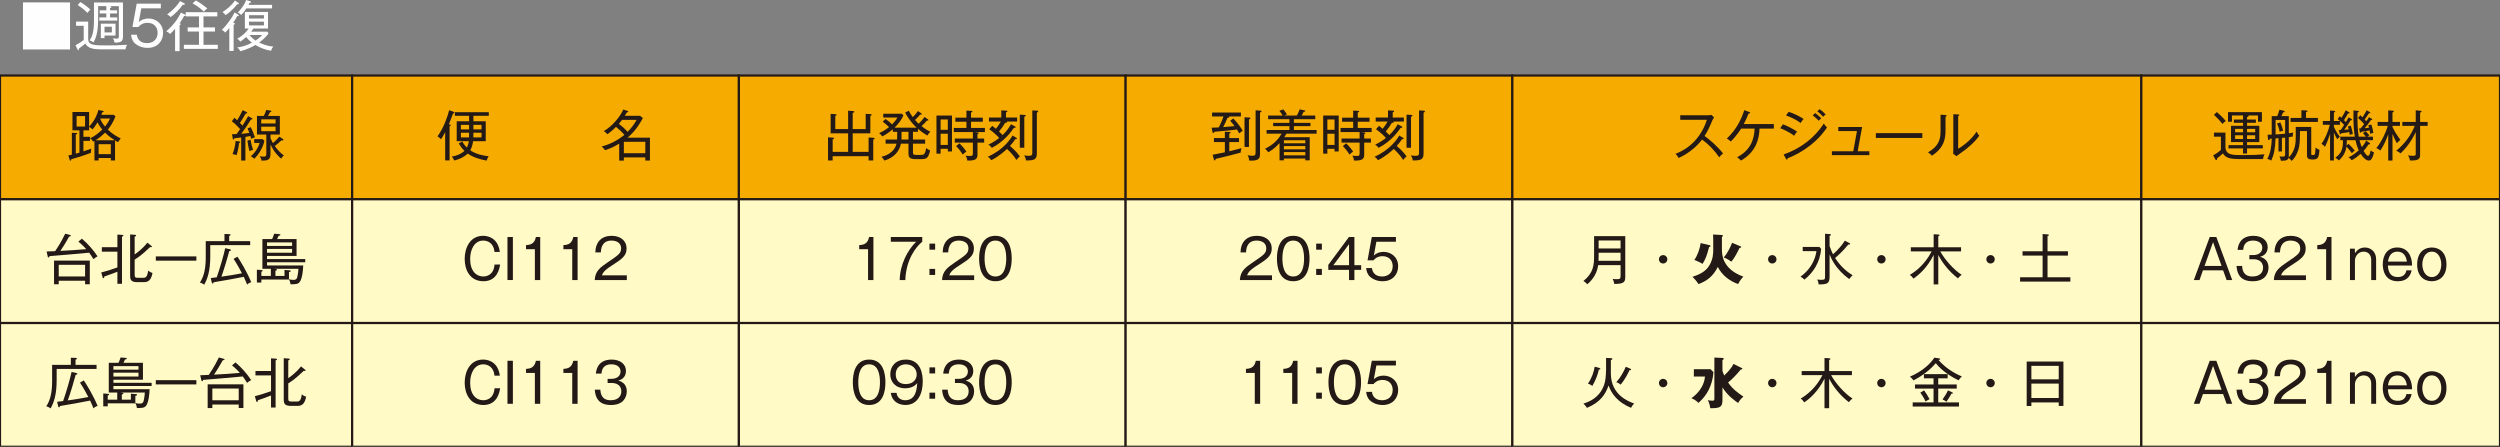
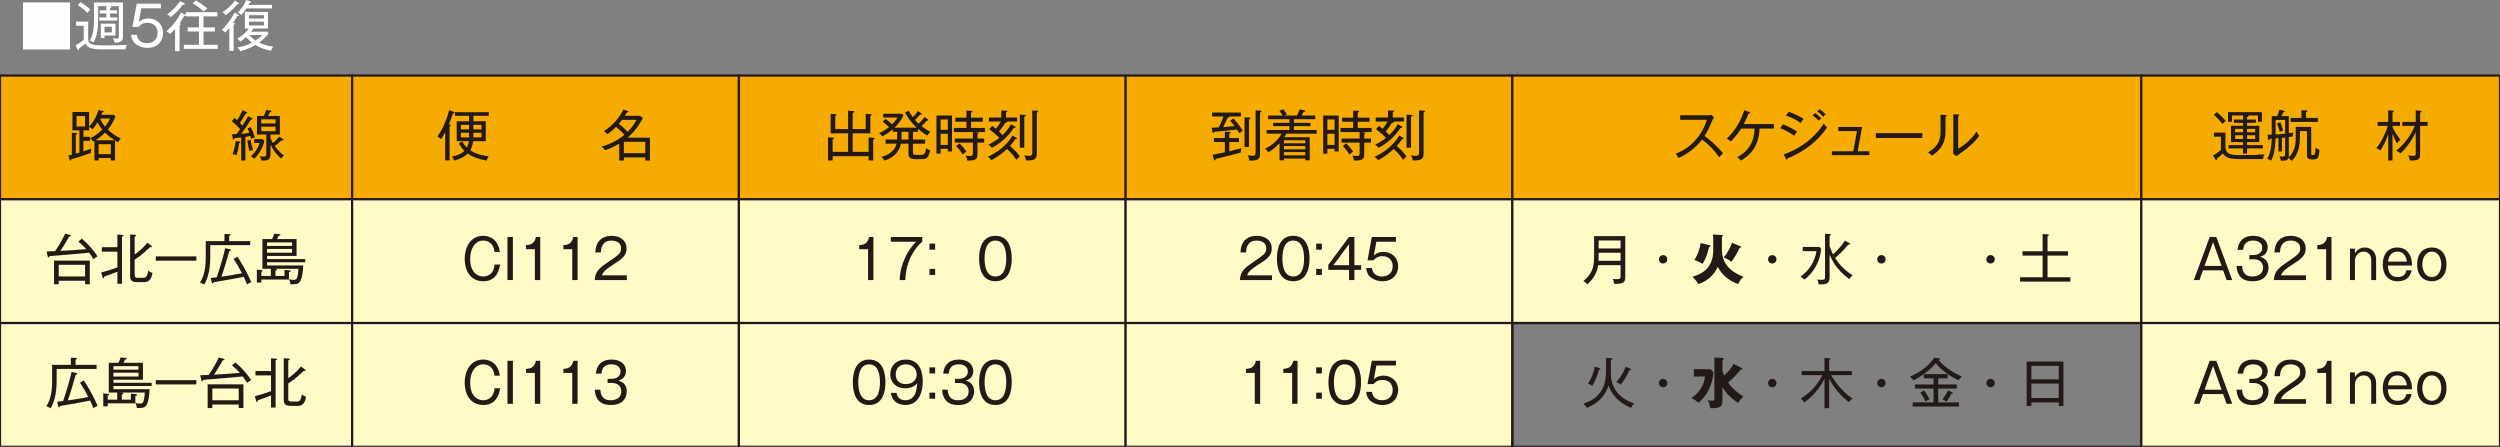
<svg xmlns="http://www.w3.org/2000/svg" width="473.727px" height="84.66px" viewBox="0 0 473.727 84.66" version="1.1">
  <rect x="0" y="0" width="473.727" height="84.66" fill="#808080" stroke="none" />
  <title>Group 145</title>
  <g id="Page-1" stroke="none" stroke-width="1" fill="none" fill-rule="evenodd">
    <g id="Group-145" transform="translate(0, 0)">
      <polygon id="Fill-1" fill="#F5AB00" points="6.38378239e-15 37.761 66.731 37.761 66.731 14.311 6.38378239e-15 14.311" />
      <polygon id="Stroke-2" stroke="#231916" stroke-width="0.414" points="1.42108547e-14 37.761 66.731 37.761 66.731 14.311 1.42108547e-14 14.311" />
      <polygon id="Fill-4" fill="#FFFAC6" points="6.38378239e-15 61.211 66.731 61.211 66.731 37.762 6.38378239e-15 37.762" />
      <polygon id="Stroke-5" stroke="#231916" stroke-width="0.414" points="1.42108547e-14 61.21 66.731 61.21 66.731 37.76 1.42108547e-14 37.76" />
      <polygon id="Fill-7" fill="#FFFAC6" points="6.38378239e-15 84.66 66.731 84.66 66.731 61.211 6.38378239e-15 61.211" />
      <polygon id="Stroke-8" stroke="#231916" stroke-width="0.414" points="1.42108547e-14 84.66 66.731 84.66 66.731 61.21 1.42108547e-14 61.21" />
      <polygon id="Fill-10" fill="#F5AB00" points="66.731 37.761 140.013 37.761 140.013 14.311 66.731 14.311" />
      <polygon id="Stroke-11" stroke="#231916" stroke-width="0.414" points="66.731 37.761 140.013 37.761 140.013 14.311 66.731 14.311" />
      <polygon id="Fill-12" fill="#FFFAC6" points="66.731 61.21 140.013 61.21 140.013 37.76 66.731 37.76" />
      <polygon id="Stroke-13" stroke="#231916" stroke-width="0.414" points="66.731 61.21 140.013 61.21 140.013 37.76 66.731 37.76" />
      <polygon id="Fill-14" fill="#FFFAC6" points="66.731 84.66 140.013 84.66 140.013 61.211 66.731 61.211" />
      <polygon id="Stroke-15" stroke="#231916" stroke-width="0.414" points="66.731 84.66 140.013 84.66 140.013 61.21 66.731 61.21" />
      <polygon id="Fill-17" fill="#F5AB00" points="140.013 37.761 213.295 37.761 213.295 14.311 140.013 14.311" />
      <polygon id="Stroke-18" stroke="#231916" stroke-width="0.414" points="140.013 37.761 213.295 37.761 213.295 14.311 140.013 14.311" />
      <polygon id="Fill-19" fill="#FFFAC6" points="140.013 61.21 213.295 61.21 213.295 37.76 140.013 37.76" />
      <polygon id="Stroke-20" stroke="#231916" stroke-width="0.414" points="140.013 61.21 213.295 61.21 213.295 37.76 140.013 37.76" />
      <polygon id="Fill-21" fill="#FFFAC6" points="140.013 84.66 213.296 84.66 213.296 61.211 140.013 61.211" />
      <polygon id="Stroke-22" stroke="#231916" stroke-width="0.414" points="140.013 84.66 213.295 84.66 213.295 61.21 140.013 61.21" />
      <polygon id="Fill-24" fill="#F5AB00" points="213.295 37.761 286.577 37.761 286.577 14.311 213.295 14.311" />
      <polygon id="Stroke-25" stroke="#231916" stroke-width="0.414" points="213.295 37.761 286.577 37.761 286.577 14.311 213.295 14.311" />
      <polygon id="Fill-26" fill="#FFFAC6" points="213.295 61.21 286.577 61.21 286.577 37.76 213.295 37.76" />
      <polygon id="Stroke-27" stroke="#231916" stroke-width="0.414" points="213.295 61.21 286.577 61.21 286.577 37.76 213.295 37.76" />
      <polygon id="Fill-28" fill="#FFFAC6" points="213.296 84.66 286.578 84.66 286.578 61.211 213.296 61.211" />
      <polygon id="Stroke-29" stroke="#231916" stroke-width="0.414" points="213.295 84.66 286.577 84.66 286.577 61.21 213.295 61.21" />
      <polygon id="Fill-31" fill="#F5AB00" points="286.578 37.761 405.762 37.761 405.762 14.311 286.578 14.311" />
      <polygon id="Stroke-32" stroke="#231916" stroke-width="0.414" points="286.578 37.761 405.762 37.761 405.762 14.311 286.578 14.311" />
      <polygon id="Fill-33" fill="#FFFAC6" points="286.578 61.21 405.762 61.21 405.762 37.76 286.578 37.76" />
      <polygon id="Stroke-34" stroke="#231916" stroke-width="0.414" points="286.578 61.21 405.762 61.21 405.762 37.76 286.578 37.76" />
-       <polygon id="Fill-35" fill="#FFFAC6" points="286.577 84.66 405.761 84.66 405.761 61.211 286.577 61.211" />
      <polygon id="Stroke-36" stroke="#231916" stroke-width="0.414" points="286.578 84.66 405.762 84.66 405.762 61.21 286.578 61.21" />
      <polygon id="Fill-38" fill="#F5AB00" points="405.762 37.761 473.727 37.761 473.727 14.311 405.762 14.311" />
      <polygon id="Stroke-39" stroke="#231916" stroke-width="0.414" points="405.762 37.761 473.727 37.761 473.727 14.311 405.762 14.311" />
      <polygon id="Fill-40" fill="#FFFAC6" points="405.762 61.21 473.727 61.21 473.727 37.76 405.762 37.76" />
      <polygon id="Stroke-41" stroke="#231916" stroke-width="0.414" points="405.762 61.21 473.727 61.21 473.727 37.76 405.762 37.76" />
      <polygon id="Fill-42" fill="#FFFAC6" points="405.761 84.66 473.726 84.66 473.726 61.211 405.761 61.211" />
      <g id="Group-144" transform="translate(4.354, 0)">
        <polygon id="Stroke-43" stroke="#231916" stroke-width="0.414" points="401.408 84.66 469.373 84.66 469.373 61.21 401.408 61.21" />
        <path d="M14.63,22.467 C14.847,23.067 15.178,23.532 15.541,23.977 C16.141,23.242 16.389,22.695 16.492,22.467 L14.63,22.467 Z M14.33,29.212 L16.647,29.212 L16.647,27.329 L14.33,27.329 L14.33,29.212 Z M17.392,26.573 C16.906,26.264 16.255,25.829 15.561,25.136 C15.054,25.622 14.496,26.118 13.772,26.573 L17.392,26.573 Z M10.161,23.977 L11.765,23.977 L11.765,21.991 L10.161,21.991 L10.161,23.977 Z M17.444,30.402 L16.648,30.402 L16.648,29.936 L14.33,29.936 L14.33,30.402 L13.544,30.402 L13.544,26.719 C13.471,26.75 13.368,26.812 13.296,26.843 C13.13,26.564 13.016,26.44 12.747,26.201 C13.74,25.715 14.506,25.064 15.023,24.546 C14.806,24.287 14.402,23.76 14.133,23.181 C13.772,23.791 13.42,24.236 13.182,24.526 C12.913,24.246 12.727,24.153 12.53,24.06 L12.53,24.701 L11.454,24.701 L11.454,25.922 L12.706,25.922 L12.706,26.688 L11.454,26.688 L11.454,28.685 C12.219,28.436 12.458,28.343 12.944,28.167 C12.892,28.457 12.871,28.654 12.871,28.964 C12.509,29.098 11.061,29.656 9.157,30.163 C9.147,30.288 9.126,30.444 8.992,30.444 C8.909,30.444 8.888,30.381 8.858,30.288 L8.599,29.46 C8.702,29.44 9.168,29.325 9.261,29.305 L9.261,25.147 L10.078,25.208 C10.192,25.219 10.285,25.229 10.285,25.312 C10.285,25.436 10.078,25.477 10.005,25.488 L10.005,29.119 C10.109,29.088 10.275,29.046 10.699,28.922 L10.699,24.701 L9.375,24.701 L9.375,21.225 L12.53,21.225 L12.53,24.008 C13.616,22.819 14.041,21.774 14.299,20.842 L15.178,21.029 C15.24,21.039 15.292,21.071 15.292,21.132 C15.292,21.236 15.189,21.256 15.013,21.298 C14.971,21.422 14.951,21.474 14.847,21.753 L17.185,21.753 L17.527,22.053 C17.113,23.16 16.523,24.029 16.078,24.557 C16.927,25.395 17.806,25.881 18.52,26.242 C18.251,26.543 18.086,26.812 18.003,26.946 C17.806,26.832 17.682,26.76 17.444,26.615 L17.444,30.402 Z" id="Fill-45" fill="#231916" />
        <path d="M45.146,24.866 L47.867,24.866 L47.867,24.008 L45.146,24.008 L45.146,24.866 Z M45.146,23.397 L47.867,23.397 L47.867,22.611 L45.146,22.611 L45.146,23.397 Z M48.912,30.061 C47.608,28.901 47.122,27.846 46.905,27.36 L46.905,29.129 C46.905,30.36 46.325,30.433 45.198,30.443 C45.188,30.267 45.167,30.07 44.835,29.584 C44.98,29.626 45.188,29.678 45.519,29.678 C45.922,29.678 46.108,29.647 46.108,29.192 L46.108,25.498 L44.339,25.498 L44.339,21.97 L45.632,21.97 C45.839,21.546 45.953,21.339 46.098,20.832 L46.895,20.956 C46.987,20.967 47.07,20.997 47.07,21.101 C47.07,21.194 46.946,21.225 46.812,21.256 C46.667,21.535 46.553,21.753 46.429,21.97 L48.674,21.97 L48.674,25.498 L46.905,25.498 L46.905,26.191 C47.112,26.667 47.256,26.936 47.36,27.111 C48.012,26.564 48.353,26.15 48.581,25.891 L49.201,26.305 C49.294,26.367 49.356,26.429 49.356,26.512 C49.356,26.595 49.232,26.615 49.181,26.615 C49.129,26.615 49.067,26.615 48.974,26.595 C48.581,26.998 47.96,27.484 47.712,27.66 C48.188,28.354 48.777,28.974 49.45,29.471 C49.264,29.584 49.15,29.688 48.912,30.061 L48.912,30.061 Z M43.832,30.091 C43.584,29.822 43.263,29.656 43.17,29.615 C44.153,28.777 44.598,27.877 44.856,27.081 L43.812,27.081 L43.812,26.367 L45.395,26.367 L45.746,26.677 C45.674,27.06 45.312,28.591 43.832,30.091 L43.832,30.091 Z M42.911,28.633 C42.767,28.084 42.611,27.35 42.529,26.647 L43.128,26.481 C43.211,27.019 43.325,27.567 43.594,28.415 C43.284,28.478 43.17,28.508 42.911,28.633 L42.911,28.633 Z M40.946,27.091 C40.832,28.208 40.605,28.994 40.491,29.388 C40.211,29.295 40.098,29.274 39.715,29.201 C39.973,28.581 40.242,27.515 40.294,26.719 L40.977,26.801 C41.06,26.812 41.173,26.843 41.173,26.936 C41.173,27.05 41.028,27.081 40.946,27.091 L40.946,27.091 Z M43.242,26.305 C43.201,26.118 43.16,25.994 43.098,25.767 C42.746,25.839 42.611,25.859 42.146,25.943 L42.146,30.422 L41.349,30.422 L41.349,26.057 C41.142,26.088 40.242,26.181 40.066,26.201 C40.046,26.264 40.004,26.44 39.891,26.44 C39.797,26.44 39.767,26.357 39.735,26.181 L39.611,25.436 C39.87,25.426 40.098,25.426 40.48,25.404 C40.739,25.053 40.946,24.753 41.142,24.463 C40.936,24.215 40.263,23.49 39.58,22.984 L40.066,22.312 C40.19,22.415 40.284,22.498 40.594,22.787 C40.801,22.456 41.308,21.587 41.628,20.884 L42.332,21.204 C42.404,21.235 42.498,21.308 42.498,21.38 C42.498,21.484 42.374,21.494 42.291,21.494 L42.208,21.494 C41.773,22.27 41.577,22.58 41.111,23.294 C41.287,23.481 41.453,23.636 41.598,23.791 C42.218,22.818 42.436,22.436 42.663,22.012 L43.367,22.384 C43.439,22.425 43.48,22.467 43.48,22.539 C43.48,22.632 43.408,22.643 43.211,22.632 C42.404,23.895 42.167,24.277 41.359,25.353 C41.877,25.322 42.135,25.291 42.891,25.177 C42.735,24.733 42.643,24.515 42.56,24.308 L43.17,24.091 C43.48,24.701 43.739,25.384 43.956,26.036 C43.78,26.077 43.501,26.16 43.242,26.305 L43.242,26.305 Z" id="Fill-46" fill="#231916" />
        <path d="M6.775,52.393 L11.772,52.393 L11.772,50.179 L6.775,50.179 L6.775,52.393 Z M11.772,53.862 L11.772,53.2 L6.775,53.2 L6.775,53.872 L5.885,53.872 L5.885,49.383 L12.662,49.383 L12.662,53.862 L11.772,53.862 Z M13.355,49.104 C13.013,48.524 12.713,48.12 12.538,47.883 C10.261,48.11 7.53,48.327 5.027,48.534 C4.996,48.648 4.975,48.782 4.851,48.782 C4.737,48.782 4.696,48.658 4.675,48.555 L4.479,47.654 C4.716,47.645 5.947,47.604 6.092,47.593 C6.278,47.323 7.137,46.093 8.006,44.282 L8.906,44.53 C9,44.551 9.092,44.613 9.092,44.675 C9.092,44.737 9.041,44.778 8.741,44.83 C7.944,46.289 7.178,47.417 7.085,47.541 C9.434,47.417 9.692,47.397 11.989,47.21 C11.348,46.496 10.882,46.103 10.5,45.782 L11.162,45.224 C12.237,46.124 13.417,47.458 14.13,48.575 C13.779,48.773 13.624,48.865 13.355,49.104 L13.355,49.104 Z" id="Fill-47" fill="#231916" />
        <path d="M24.327,46.589 C24.399,46.641 24.431,46.683 24.431,46.744 C24.431,46.776 24.399,46.848 24.296,46.848 C24.244,46.848 24.182,46.838 24.089,46.817 C23.137,47.706 22.816,48.007 22.247,48.442 C21.896,48.71 21.534,48.958 21.161,49.196 L21.161,52.093 C21.161,52.568 21.316,52.642 21.813,52.642 L22.744,52.642 C23.117,52.642 23.572,52.642 23.717,51.276 C24.027,51.525 24.192,51.627 24.544,51.731 C24.265,53.21 23.655,53.459 22.889,53.459 L21.575,53.459 C20.385,53.459 20.303,52.859 20.303,52.228 L20.303,44.427 L21.192,44.489 C21.254,44.489 21.441,44.521 21.441,44.623 C21.441,44.748 21.327,44.789 21.161,44.841 L21.161,48.214 C22.682,47.148 23.354,46.258 23.572,45.979 L24.327,46.589 Z M14.83,51.627 C16.051,51.307 16.071,51.296 17.892,50.676 L17.892,47.686 L14.944,47.686 L14.944,46.848 L17.892,46.848 L17.892,44.447 L18.792,44.51 C18.885,44.521 19.03,44.541 19.03,44.645 C19.03,44.748 18.968,44.769 18.761,44.83 L18.761,53.779 L17.892,53.779 L17.892,51.493 C16.63,51.969 16.195,52.135 15.419,52.393 C15.389,52.568 15.357,52.724 15.233,52.724 C15.161,52.724 15.099,52.59 15.088,52.538 L14.83,51.627 Z" id="Fill-48" fill="#231916" />
        <polygon id="Fill-49" fill="#231916" points="25.17 49.393 32.857 49.393 32.857 48.586 25.17 48.586" />
        <path d="M42.464,53.924 C42.34,53.593 42.185,53.2 41.833,52.455 C39.909,52.849 38.233,53.128 36.112,53.489 C36.081,53.645 36.05,53.738 35.936,53.738 C35.833,53.738 35.781,53.563 35.76,53.48 L35.585,52.683 C35.905,52.642 36.164,52.611 36.712,52.548 C37.271,51.007 38.088,48.162 38.316,47.034 L39.205,47.231 C39.371,47.272 39.412,47.314 39.412,47.397 C39.412,47.5 39.33,47.521 39.091,47.582 C38.885,48.431 38.047,51.214 37.602,52.424 C39.061,52.217 40.219,52.041 41.492,51.782 C41.192,51.194 40.478,49.89 39.909,49.052 L40.633,48.638 C41.057,49.217 42.516,51.627 43.251,53.469 C42.775,53.635 42.599,53.79 42.464,53.924 L42.464,53.924 Z M35.491,46.455 L35.491,48.638 C35.491,51.4 34.933,52.879 34.343,53.945 C34.033,53.696 33.681,53.583 33.526,53.541 C34.043,52.724 34.632,51.534 34.632,48.824 L34.632,45.69 L38.181,45.69 L38.181,44.334 L39.04,44.365 C39.205,44.375 39.319,44.375 39.319,44.499 C39.319,44.623 39.257,44.645 39.071,44.696 L39.071,45.69 L43.054,45.69 L43.054,46.455 L35.491,46.455 Z" id="Fill-50" fill="#231916" />
        <path d="M47.539,50.935 L47.87,50.965 C47.932,50.976 48.139,50.997 48.139,51.121 C48.139,51.245 47.912,51.287 47.839,51.296 L47.839,52.289 L49.557,52.289 L49.557,51.152 L50.405,51.214 C50.591,51.224 50.736,51.245 50.736,51.37 C50.736,51.503 50.508,51.535 50.405,51.555 L50.405,52.931 C50.653,52.973 50.984,53.035 51.212,53.035 C51.657,53.035 51.811,52.921 51.925,52.663 C51.998,52.487 52.164,51.71 52.194,50.935 L47.539,50.935 Z M46.246,47.893 L50.995,47.893 L50.995,47.169 L46.246,47.169 L46.246,47.893 Z M46.246,46.6 L50.995,46.6 L50.995,45.927 L46.246,45.927 L46.246,46.6 Z M46.246,49.693 L46.246,50.303 L53.105,50.303 C53.074,51.194 52.929,52.828 52.412,53.459 C52.091,53.852 51.646,53.863 50.705,53.873 C50.664,53.573 50.56,53.19 50.405,52.973 L45.17,52.973 L45.17,53.541 L44.322,53.541 L44.322,51.111 L45.19,51.172 C45.294,51.183 45.429,51.204 45.429,51.318 C45.429,51.411 45.284,51.452 45.17,51.473 L45.17,52.289 L46.97,52.289 L46.97,50.935 L45.367,50.935 L45.367,45.296 L47.208,45.296 C47.27,45.172 47.456,44.789 47.611,44.283 L48.563,44.366 C48.656,44.375 48.781,44.386 48.781,44.49 C48.781,44.623 48.574,44.665 48.439,44.675 C48.325,44.956 48.305,44.997 48.16,45.296 L51.843,45.296 L51.843,48.503 L46.246,48.503 L46.246,49.093 L53.488,49.093 L53.488,49.693 L46.246,49.693 Z" id="Fill-51" fill="#231916" />
        <path d="M13.354,77.374 C13.23,77.043 13.075,76.65 12.723,75.905 C10.8,76.299 9.123,76.578 7.003,76.939 C6.971,77.095 6.941,77.188 6.827,77.188 C6.723,77.188 6.671,77.012 6.651,76.93 L6.476,76.133 C6.795,76.092 7.054,76.061 7.603,75.998 C8.162,74.457 8.979,71.612 9.207,70.484 L10.095,70.681 C10.261,70.723 10.303,70.764 10.303,70.847 C10.303,70.95 10.22,70.971 9.982,71.032 C9.775,71.881 8.938,74.664 8.492,75.874 C9.951,75.667 11.11,75.491 12.383,75.232 C12.082,74.644 11.368,73.34 10.8,72.502 L11.524,72.088 C11.947,72.667 13.406,75.077 14.142,76.919 C13.665,77.085 13.489,77.24 13.354,77.374 L13.354,77.374 Z M6.381,69.905 L6.381,72.088 C6.381,74.85 5.824,76.329 5.234,77.395 C4.923,77.146 4.572,77.033 4.417,76.991 C4.934,76.174 5.522,74.984 5.522,72.274 L5.522,69.14 L9.072,69.14 L9.072,67.784 L9.931,67.815 C10.095,67.825 10.21,67.825 10.21,67.949 C10.21,68.074 10.148,68.095 9.961,68.146 L9.961,69.14 L13.944,69.14 L13.944,69.905 L6.381,69.905 Z" id="Fill-52" fill="#231916" />
        <path d="M18.43,74.385 L18.761,74.415 C18.823,74.426 19.03,74.447 19.03,74.571 C19.03,74.696 18.803,74.737 18.73,74.746 L18.73,75.739 L20.448,75.739 L20.448,74.602 L21.296,74.664 C21.482,74.674 21.627,74.696 21.627,74.82 C21.627,74.953 21.399,74.985 21.296,75.005 L21.296,76.381 C21.544,76.423 21.875,76.485 22.103,76.485 C22.548,76.485 22.702,76.371 22.816,76.113 C22.889,75.937 23.055,75.16 23.085,74.385 L18.43,74.385 Z M17.137,71.343 L21.886,71.343 L21.886,70.619 L17.137,70.619 L17.137,71.343 Z M17.137,70.05 L21.886,70.05 L21.886,69.377 L17.137,69.377 L17.137,70.05 Z M17.137,73.143 L17.137,73.753 L23.996,73.753 C23.965,74.644 23.82,76.278 23.303,76.909 C22.982,77.302 22.537,77.313 21.596,77.323 C21.555,77.023 21.451,76.64 21.296,76.423 L16.061,76.423 L16.061,76.991 L15.213,76.991 L15.213,74.561 L16.081,74.622 C16.185,74.633 16.32,74.654 16.32,74.768 C16.32,74.861 16.175,74.902 16.061,74.923 L16.061,75.739 L17.861,75.739 L17.861,74.385 L16.258,74.385 L16.258,68.746 L18.099,68.746 C18.161,68.622 18.347,68.239 18.502,67.733 L19.454,67.816 C19.547,67.825 19.672,67.836 19.672,67.94 C19.672,68.074 19.465,68.115 19.33,68.125 C19.216,68.405 19.196,68.447 19.051,68.746 L22.734,68.746 L22.734,71.953 L17.137,71.953 L17.137,72.543 L24.379,72.543 L24.379,73.143 L17.137,73.143 Z" id="Fill-53" fill="#231916" />
        <polygon id="Fill-54" fill="#231916" points="25.17 72.843 32.857 72.843 32.857 72.036 25.17 72.036" />
        <path d="M35.884,75.843 L40.881,75.843 L40.881,73.629 L35.884,73.629 L35.884,75.843 Z M40.881,77.313 L40.881,76.651 L35.884,76.651 L35.884,77.322 L34.995,77.322 L34.995,72.833 L41.771,72.833 L41.771,77.313 L40.881,77.313 Z M42.464,72.554 C42.123,71.974 41.823,71.57 41.647,71.333 C39.371,71.561 36.64,71.777 34.136,71.984 C34.105,72.098 34.084,72.233 33.96,72.233 C33.846,72.233 33.805,72.109 33.784,72.005 L33.588,71.105 C33.826,71.095 35.057,71.053 35.202,71.043 C35.388,70.774 36.247,69.543 37.116,67.733 L38.016,67.981 C38.109,68.001 38.202,68.064 38.202,68.125 C38.202,68.188 38.15,68.229 37.85,68.28 C37.053,69.739 36.288,70.867 36.195,70.991 C38.543,70.867 38.802,70.847 41.099,70.66 C40.457,69.946 39.992,69.553 39.609,69.233 L40.271,68.674 C41.347,69.574 42.526,70.908 43.24,72.026 C42.888,72.223 42.733,72.316 42.464,72.554 L42.464,72.554 Z" id="Fill-55" fill="#231916" />
        <path d="M53.436,70.039 C53.508,70.091 53.54,70.133 53.54,70.194 C53.54,70.226 53.508,70.298 53.405,70.298 C53.353,70.298 53.291,70.288 53.198,70.267 C52.246,71.156 51.925,71.457 51.356,71.892 C51.005,72.16 50.643,72.408 50.27,72.646 L50.27,75.543 C50.27,76.019 50.425,76.092 50.922,76.092 L51.853,76.092 C52.226,76.092 52.681,76.092 52.826,74.726 C53.136,74.975 53.301,75.077 53.653,75.181 C53.374,76.66 52.764,76.909 51.998,76.909 L50.684,76.909 C49.494,76.909 49.412,76.309 49.412,75.678 L49.412,67.877 L50.301,67.939 C50.363,67.939 50.55,67.971 50.55,68.074 C50.55,68.198 50.436,68.239 50.27,68.291 L50.27,71.664 C51.791,70.598 52.463,69.708 52.681,69.429 L53.436,70.039 Z M43.939,75.077 C45.16,74.757 45.18,74.746 47.001,74.126 L47.001,71.136 L44.053,71.136 L44.053,70.298 L47.001,70.298 L47.001,67.897 L47.901,67.96 C47.994,67.971 48.139,67.991 48.139,68.095 C48.139,68.198 48.077,68.219 47.87,68.28 L47.87,77.229 L47.001,77.229 L47.001,74.943 C45.739,75.419 45.304,75.585 44.528,75.843 C44.498,76.019 44.466,76.174 44.342,76.174 C44.27,76.174 44.208,76.04 44.197,75.988 L43.939,75.077 Z" id="Fill-56" fill="#231916" />
        <path d="M85.351,24.526 L86.893,24.526 L86.893,23.657 L85.351,23.657 L85.351,24.526 Z M86.893,26.036 L86.893,25.156 L85.351,25.156 C85.351,25.674 85.351,25.757 85.341,26.036 L86.893,26.036 Z M84.523,26.036 C84.534,25.963 84.534,25.404 84.534,25.156 L82.982,25.156 L82.982,26.036 L84.523,26.036 Z M82.982,24.525 L84.534,24.525 L84.534,23.656 L82.982,23.656 L82.982,24.525 Z M85.351,22.984 L87.689,22.984 L87.689,26.75 L85.289,26.75 C85.248,27.05 85.155,27.774 84.761,28.487 C85.941,29.305 87.461,29.512 88.248,29.615 C88.031,29.926 87.958,30.102 87.865,30.433 C86.51,30.185 85.289,29.812 84.286,29.098 C83.882,29.471 83.096,30.091 81.709,30.412 C81.616,30.163 81.461,29.895 81.265,29.667 C82.186,29.543 83.127,29.109 83.654,28.581 C83.272,28.219 82.91,27.764 82.579,27.163 L83.261,26.812 C83.365,27.05 83.562,27.412 84.11,27.96 C84.192,27.795 84.389,27.433 84.493,26.75 L82.186,26.75 L82.186,22.984 L84.534,22.984 L84.534,21.949 L81.844,21.949 L81.844,21.267 L88.269,21.267 L88.269,21.949 L85.351,21.949 L85.351,22.984 Z M80.84,30.392 L80.002,30.392 L80.002,25.053 C79.589,25.839 79.392,26.129 79.206,26.398 C79.009,26.16 78.73,25.922 78.544,25.829 C79.754,24.215 80.479,22.012 80.758,20.884 L81.564,21.174 C81.679,21.215 81.741,21.256 81.741,21.35 C81.741,21.443 81.668,21.484 81.492,21.504 C81.368,21.836 80.83,23.284 80.706,23.573 C80.965,23.605 81.079,23.636 81.079,23.729 C81.079,23.801 80.965,23.853 80.84,23.895 L80.84,30.392 Z" id="Fill-57" fill="#231916" />
        <path d="M113.86,29.025 L117.925,29.025 L117.925,26.874 L113.86,26.874 L113.86,29.025 Z M113.529,22.715 C113.374,22.922 113.198,23.139 112.918,23.46 C113.436,23.843 114.118,24.463 114.584,24.981 C115.391,24.152 115.877,23.449 116.28,22.715 L113.529,22.715 Z M112.98,27.215 C111.594,28.064 110.673,28.343 110.27,28.467 C110.146,28.198 109.876,27.94 109.649,27.764 C110.291,27.598 112.132,27.06 113.963,25.56 C113.456,24.96 113.022,24.577 112.38,24.039 C112.246,24.174 111.615,24.825 110.735,25.436 C110.487,25.125 110.27,24.97 110.063,24.846 C111.822,23.812 113.249,21.949 113.756,20.749 L114.522,21.008 C114.646,21.049 114.708,21.07 114.708,21.152 C114.708,21.225 114.625,21.256 114.418,21.318 C114.315,21.504 114.263,21.587 114.046,21.939 L116.922,21.939 L117.47,22.363 C117.108,23.035 116.188,24.733 114.563,26.088 L118.805,26.088 L118.805,30.422 L117.925,30.422 L117.925,29.822 L113.86,29.822 L113.86,30.433 L112.98,30.433 L112.98,27.215 Z" id="Fill-58" fill="#231916" />
        <path d="M89.348,47.736 C89.203,46.049 88.044,45.585 87.217,45.585 C85.541,45.585 84.734,47.292 84.734,49.071 C84.734,51.368 85.913,52.391 87.206,52.391 C87.796,52.391 89.193,52.164 89.358,50.126 L90.413,50.126 C90.31,50.767 89.927,53.292 87.258,53.292 C84.754,53.292 83.699,51.233 83.699,49.071 C83.699,46.919 84.744,44.684 87.186,44.684 C87.527,44.684 89.958,44.684 90.362,47.736 L89.348,47.736 Z" id="Fill-59" fill="#231916" />
        <polygon id="Fill-60" fill="#231916" points="91.807 53.065 92.831 53.065 92.831 44.913 91.807 44.913" />
        <path d="M98.012,53.065 L96.998,53.065 L96.998,47.22 L95.322,47.22 L95.322,46.444 C96.191,46.403 96.926,46.196 97.195,44.913 L98.012,44.913 L98.012,53.065 Z" id="Fill-61" fill="#231916" />
        <path d="M105.096,53.065 L104.082,53.065 L104.082,47.22 L102.406,47.22 L102.406,46.444 C103.275,46.403 104.01,46.196 104.279,44.913 L105.096,44.913 L105.096,53.065 Z" id="Fill-62" fill="#231916" />
        <path d="M114.424,52.175 L114.424,53.065 L108.341,53.065 C108.413,51.399 109.344,50.685 110.855,49.671 C112.882,48.295 113.338,47.995 113.338,47.043 C113.338,45.978 112.396,45.585 111.527,45.585 C109.613,45.585 109.53,47.261 109.499,47.83 L108.454,47.83 C108.506,45.822 109.654,44.685 111.548,44.685 C113.162,44.685 114.372,45.554 114.372,47.085 C114.372,48.14 113.917,48.823 112.231,49.889 C110.327,51.089 109.955,51.502 109.706,52.175 L114.424,52.175 Z" id="Fill-63" fill="#231916" />
        <path d="M89.348,71.187 C89.203,69.5 88.044,69.036 87.217,69.036 C85.541,69.036 84.734,70.743 84.734,72.522 C84.734,74.819 85.913,75.842 87.206,75.842 C87.796,75.842 89.193,75.615 89.358,73.577 L90.413,73.577 C90.31,74.218 89.927,76.743 87.258,76.743 C84.754,76.743 83.699,74.684 83.699,72.522 C83.699,70.37 84.744,68.135 87.186,68.135 C87.527,68.135 89.958,68.135 90.362,71.187 L89.348,71.187 Z" id="Fill-64" fill="#231916" />
        <polygon id="Fill-65" fill="#231916" points="91.807 76.515 92.831 76.515 92.831 68.363 91.807 68.363" />
        <path d="M98.012,76.515 L96.998,76.515 L96.998,70.67 L95.322,70.67 L95.322,69.894 C96.191,69.853 96.926,69.646 97.195,68.363 L98.012,68.363 L98.012,76.515 Z" id="Fill-66" fill="#231916" />
        <path d="M105.096,76.515 L104.082,76.515 L104.082,70.67 L102.406,70.67 L102.406,69.894 C103.275,69.853 104.01,69.646 104.279,68.363 L105.096,68.363 L105.096,76.515 Z" id="Fill-67" fill="#231916" />
        <path d="M109.407,73.835 C109.448,74.466 109.583,75.842 111.352,75.842 C112.852,75.842 113.38,75.004 113.38,74.166 C113.38,72.821 112.221,72.573 111.59,72.573 L110.783,72.573 L110.783,71.787 L111.486,71.787 C112.624,71.787 113.235,71.197 113.235,70.391 C113.235,69.522 112.5,69.035 111.507,69.035 C109.8,69.035 109.665,70.266 109.614,70.794 L108.558,70.794 C108.61,70.276 108.827,68.135 111.559,68.135 C113.131,68.135 114.259,68.973 114.259,70.287 C114.259,71.715 113.121,72.024 112.8,72.118 C113.855,72.366 114.414,73.132 114.414,74.135 C114.414,75.242 113.803,76.742 111.434,76.742 C110.472,76.742 108.517,76.598 108.352,73.835 L109.407,73.835 Z" id="Fill-68" fill="#231916" />
        <path d="M161.116,26.44 L161.116,30.402 L160.237,30.402 L160.237,29.595 L153.429,29.595 L153.429,30.402 L152.55,30.402 L152.55,26.015 L153.533,26.088 C153.595,26.088 153.678,26.129 153.678,26.222 C153.678,26.326 153.616,26.346 153.429,26.398 L153.429,28.778 L156.357,28.778 L156.357,25.271 L153.047,25.271 L153.047,21.578 L153.968,21.629 C154.06,21.639 154.164,21.681 154.164,21.763 C154.164,21.857 154.081,21.887 153.926,21.939 L153.926,24.454 L156.357,24.454 L156.357,20.977 L157.35,21.049 C157.433,21.06 157.526,21.081 157.526,21.195 C157.526,21.298 157.444,21.329 157.226,21.391 L157.226,24.454 L159.688,24.454 L159.688,21.567 L160.619,21.629 C160.723,21.639 160.816,21.65 160.816,21.753 C160.816,21.867 160.702,21.898 160.568,21.939 L160.568,25.271 L157.226,25.271 L157.226,28.778 L160.237,28.778 L160.237,26.046 L161.22,26.119 C161.302,26.129 161.375,26.161 161.375,26.243 C161.375,26.368 161.251,26.398 161.116,26.44" id="Fill-69" fill="#231916" />
        <path d="M167.794,24.981 L166.481,24.981 L166.481,25.809 C166.481,26.015 166.481,26.202 166.46,26.44 L167.794,26.44 L167.794,24.981 Z M171.385,25.674 C170.649,25.26 170.278,25.002 169.595,24.391 L169.595,24.981 L168.643,24.981 L168.643,26.44 L170.95,26.44 L170.95,27.226 L168.643,27.226 L168.643,28.809 C168.643,29.285 168.726,29.357 169.387,29.357 L170.071,29.357 C170.619,29.357 170.96,29.357 171.136,28.064 C171.353,28.229 171.56,28.364 171.911,28.519 C171.499,30.05 171.239,30.154 170.081,30.154 L169.077,30.154 C167.794,30.154 167.794,29.564 167.794,28.964 L167.794,27.226 L166.357,27.226 C165.922,29.388 164.112,30.174 163.221,30.422 C163.066,30.154 162.942,29.978 162.684,29.699 C164.081,29.419 165.27,28.458 165.529,27.226 L163.459,27.226 L163.459,26.44 L165.643,26.44 C165.653,26.233 165.653,26.057 165.653,25.839 L165.653,24.981 L164.826,24.981 L164.826,24.485 C164.153,25.053 163.595,25.457 162.828,25.85 C162.59,25.508 162.394,25.343 162.228,25.219 C163.056,24.888 163.811,24.33 164.112,24.081 C163.935,23.895 163.274,23.315 162.911,23.046 L163.459,22.549 C163.946,22.891 164.411,23.294 164.69,23.564 C165.053,23.181 165.477,22.726 165.704,22.27 L163.014,22.27 L163.014,21.556 L166.573,21.556 L166.833,21.898 C166.44,22.778 165.828,23.522 165.147,24.195 L169.337,24.195 C168.064,23.005 167.422,21.836 167.173,21.329 L167.846,20.977 C168.064,21.402 168.26,21.711 168.612,22.188 C168.767,22.043 169.232,21.578 169.584,21.04 L170.185,21.443 C170.298,21.515 170.319,21.587 170.319,21.639 C170.319,21.733 170.132,21.743 169.999,21.711 C169.719,22.064 169.678,22.105 169.036,22.736 C169.377,23.129 169.564,23.294 169.73,23.44 C170.008,23.181 170.422,22.747 170.837,22.157 L171.466,22.601 C171.508,22.632 171.581,22.684 171.581,22.756 C171.581,22.86 171.466,22.86 171.27,22.85 C170.909,23.294 170.877,23.326 170.268,23.895 C171.115,24.578 171.685,24.846 171.933,24.96 C171.663,25.229 171.571,25.364 171.385,25.674 L171.385,25.674 Z" id="Fill-70" fill="#231916" />
        <path d="M178.083,29.284 C177.959,29.088 177.411,28.25 176.821,27.68 L177.452,27.163 C177.856,27.536 178.415,28.198 178.767,28.725 C178.631,28.818 178.435,28.942 178.083,29.284 L178.083,29.284 Z M180.245,25.021 L180.95,25.115 C181.012,25.125 181.094,25.156 181.094,25.219 C181.094,25.332 180.917,25.384 180.867,25.404 L180.867,26.253 L182.138,26.253 L182.138,27.018 L180.867,27.018 L180.867,29.212 C180.867,29.915 180.804,30.494 178.922,30.422 C178.9,29.987 178.756,29.708 178.621,29.491 C178.85,29.532 179.149,29.553 179.387,29.553 C179.924,29.553 179.998,29.471 179.998,28.994 L179.998,27.018 L176.572,27.018 L176.572,26.253 L179.998,26.253 L179.998,25.021 L176.387,25.021 L176.387,24.246 L178.776,24.246 L178.776,23.066 L176.677,23.066 L176.677,22.291 L178.776,22.291 L178.776,20.956 L179.697,21.008 C179.76,21.008 179.915,21.049 179.915,21.142 C179.915,21.235 179.833,21.266 179.645,21.307 L179.645,22.291 L181.881,22.291 L181.881,23.066 L179.645,23.066 L179.645,24.246 L182.274,24.246 L182.274,25.021 L180.245,25.021 Z M173.883,27.463 L175.249,27.463 L175.249,25.343 L173.883,25.343 L173.883,27.463 Z M173.883,24.598 L175.249,24.598 L175.249,22.632 L173.883,22.632 L173.883,24.598 Z M175.249,28.705 L175.249,28.198 L173.883,28.198 L173.883,29.119 L173.096,29.119 L173.096,21.897 L176.036,21.897 L176.036,28.705 L175.249,28.705 Z" id="Fill-71" fill="#231916" />
        <path d="M192.118,21.35 L192.118,29.005 C192.118,30.091 191.828,30.433 190.07,30.402 C190.018,29.926 189.801,29.584 189.718,29.45 C190.007,29.492 190.287,29.523 190.607,29.523 C191.259,29.523 191.259,29.274 191.259,28.881 L191.259,20.925 L192.139,20.967 C192.252,20.977 192.366,20.988 192.366,21.112 C192.366,21.215 192.314,21.246 192.118,21.35 L192.118,21.35 Z M189.739,22.116 L189.739,27.992 L188.89,27.992 L188.89,21.722 L189.739,21.774 C189.883,21.785 190.018,21.794 190.018,21.909 C190.018,22.022 189.873,22.074 189.739,22.116 L189.739,22.116 Z M186.428,23.026 C186.449,23.057 186.48,23.087 186.48,23.129 C186.48,23.263 186.314,23.263 186.107,23.274 C185.755,23.884 185.435,24.339 184.949,24.918 C185.145,25.116 185.404,25.353 185.631,25.591 C186.521,24.733 186.945,24.039 187.214,23.542 L187.949,23.936 C188.042,23.988 188.094,24.029 188.094,24.112 C188.094,24.226 188.021,24.236 187.773,24.226 C187.328,24.857 185.962,26.823 183.583,28.012 C183.376,27.712 183.262,27.609 182.941,27.412 C183.997,26.915 184.731,26.346 184.979,26.139 C184.628,25.736 183.914,25.053 183.097,24.485 L183.676,23.843 C183.821,23.947 183.904,24.019 184.369,24.402 C184.752,23.925 185.052,23.491 185.3,23.026 L183.045,23.026 L183.045,22.27 L185.383,22.27 L185.383,20.915 L186.304,20.967 C186.417,20.977 186.532,20.977 186.532,21.08 C186.532,21.195 186.449,21.225 186.273,21.288 L186.273,22.27 L188.383,22.27 L188.383,23.026 L186.428,23.026 Z M188.259,30.309 C187.587,29.253 186.8,28.53 186.459,28.229 C186.169,28.508 184.887,29.678 183.469,30.361 C183.386,30.215 183.252,29.988 182.827,29.699 C185.859,28.354 187.173,26.274 187.504,25.684 L188.197,26.078 C188.28,26.129 188.342,26.17 188.342,26.243 C188.342,26.409 188.156,26.388 188.021,26.377 C187.628,26.998 187.214,27.454 187.028,27.65 C187.814,28.354 188.342,28.85 188.9,29.647 C188.58,29.895 188.518,29.978 188.259,30.309 L188.259,30.309 Z" id="Fill-72" fill="#231916" />
        <path d="M161.15,53.065 L160.136,53.065 L160.136,47.22 L158.46,47.22 L158.46,46.444 C159.329,46.403 160.064,46.196 160.333,44.913 L161.15,44.913 L161.15,53.065 Z" id="Fill-73" fill="#231916" />
        <path d="M170.406,44.912 L170.406,45.802 C169.206,46.764 167.313,49.216 167.199,53.064 L166.134,53.064 C166.164,50.229 167.592,47.395 169.258,45.802 L164.447,45.802 L164.447,44.912 L170.406,44.912 Z" id="Fill-74" fill="#231916" />
        <path d="M171.77,52.102 L172.846,52.102 L172.846,50.954 L171.77,50.954 L171.77,52.102 Z M171.77,47.312 L172.846,47.312 L172.846,46.164 L171.77,46.164 L171.77,47.312 Z" id="Fill-75" fill="#231916" />
-         <path d="M180.24,52.175 L180.24,53.065 L174.157,53.065 C174.229,51.399 175.16,50.685 176.671,49.671 C178.698,48.295 179.154,47.995 179.154,47.043 C179.154,45.978 178.212,45.585 177.343,45.585 C175.429,45.585 175.346,47.261 175.315,47.83 L174.27,47.83 C174.322,45.822 175.47,44.685 177.364,44.685 C178.978,44.685 180.188,45.554 180.188,47.085 C180.188,48.14 179.733,48.823 178.047,49.889 C176.143,51.089 175.771,51.502 175.522,52.175 L180.24,52.175 Z" id="Fill-76" fill="#231916" />
        <path d="M182.213,48.988 C182.213,50.343 182.503,52.391 184.261,52.391 C186.041,52.391 186.32,50.333 186.32,48.988 C186.32,47.623 186.03,45.585 184.272,45.585 C182.503,45.585 182.213,47.612 182.213,48.988 M187.355,48.988 C187.355,50.643 186.941,53.292 184.272,53.292 C181.571,53.292 181.178,50.582 181.178,48.988 C181.178,47.436 181.551,44.684 184.272,44.684 C186.993,44.684 187.355,47.436 187.355,48.988" id="Fill-77" fill="#231916" />
        <path d="M158.284,72.439 C158.284,73.794 158.574,75.842 160.332,75.842 C162.112,75.842 162.391,73.784 162.391,72.439 C162.391,71.074 162.101,69.036 160.343,69.036 C158.574,69.036 158.284,71.063 158.284,72.439 M163.426,72.439 C163.426,74.094 163.012,76.743 160.343,76.743 C157.642,76.743 157.249,74.032 157.249,72.439 C157.249,70.887 157.622,68.135 160.343,68.135 C163.064,68.135 163.426,70.887 163.426,72.439" id="Fill-78" fill="#231916" />
        <path d="M165.378,70.928 C165.378,71.984 165.978,72.781 167.272,72.781 C168.761,72.781 169.351,71.818 169.351,70.959 C169.351,69.801 168.451,69.035 167.282,69.035 C166.351,69.035 165.378,69.604 165.378,70.928 L165.378,70.928 Z M165.533,74.446 C165.657,75.407 166.361,75.842 167.178,75.842 C169.216,75.842 169.372,73.691 169.454,72.594 C169.216,72.873 168.627,73.576 167.137,73.576 C165.336,73.576 164.343,72.366 164.343,70.907 C164.343,69.335 165.461,68.135 167.302,68.135 C170.251,68.135 170.499,71.104 170.499,72.274 C170.499,74.414 169.692,76.742 167.199,76.742 C166.992,76.742 164.778,76.742 164.447,74.446 L165.533,74.446 Z" id="Fill-79" fill="#231916" />
        <path d="M171.77,75.552 L172.846,75.552 L172.846,74.404 L171.77,74.404 L171.77,75.552 Z M171.77,70.762 L172.846,70.762 L172.846,69.614 L171.77,69.614 L171.77,70.762 Z" id="Fill-80" fill="#231916" />
        <path d="M175.223,73.835 C175.264,74.466 175.399,75.842 177.168,75.842 C178.668,75.842 179.196,75.004 179.196,74.166 C179.196,72.821 178.037,72.573 177.406,72.573 L176.599,72.573 L176.599,71.787 L177.302,71.787 C178.44,71.787 179.051,71.197 179.051,70.391 C179.051,69.522 178.316,69.035 177.323,69.035 C175.616,69.035 175.481,70.266 175.43,70.794 L174.374,70.794 C174.426,70.276 174.643,68.135 177.375,68.135 C178.947,68.135 180.075,68.973 180.075,70.287 C180.075,71.715 178.937,72.024 178.616,72.118 C179.671,72.366 180.23,73.132 180.23,74.135 C180.23,75.242 179.619,76.742 177.25,76.742 C176.288,76.742 174.333,76.598 174.168,73.835 L175.223,73.835 Z" id="Fill-81" fill="#231916" />
        <path d="M182.213,72.439 C182.213,73.794 182.503,75.842 184.261,75.842 C186.041,75.842 186.32,73.784 186.32,72.439 C186.32,71.074 186.03,69.036 184.272,69.036 C182.503,69.036 182.213,71.063 182.213,72.439 M187.355,72.439 C187.355,74.094 186.941,76.743 184.272,76.743 C181.571,76.743 181.178,74.032 181.178,72.439 C181.178,70.887 181.551,68.135 184.272,68.135 C186.993,68.135 187.355,70.887 187.355,72.439" id="Fill-82" fill="#231916" />
        <path d="M234.408,21.319 L234.408,29.006 C234.408,29.863 234.408,30.537 232.37,30.433 C232.339,30.111 232.256,29.759 232.06,29.419 C232.411,29.502 232.784,29.512 232.991,29.512 C233.57,29.512 233.57,29.316 233.57,28.57 L233.57,20.904 L234.491,20.966 C234.543,20.966 234.677,20.977 234.677,21.101 C234.677,21.247 234.533,21.276 234.408,21.319 M232.308,22.642 L232.308,27.846 L231.47,27.846 L231.47,22.229 L232.391,22.27 C232.473,22.27 232.577,22.3 232.577,22.416 C232.577,22.54 232.422,22.601 232.308,22.642 M230.746,28.913 C229.07,29.378 228.76,29.45 225.997,30.111 C225.976,30.256 225.956,30.401 225.811,30.401 C225.718,30.401 225.687,30.288 225.677,30.247 L225.429,29.326 C226.349,29.149 226.494,29.119 227.746,28.86 L227.746,26.916 L225.677,26.916 L225.677,26.16 L227.746,26.16 L227.746,24.96 L228.563,25.002 C228.677,25.012 228.832,25.032 228.832,25.136 C228.832,25.229 228.708,25.28 228.584,25.3 L228.584,26.16 L230.425,26.16 L230.425,26.916 L228.584,26.916 L228.584,28.674 C228.853,28.611 230.425,28.198 230.891,28.075 C230.777,28.405 230.746,28.788 230.746,28.913 M230.477,25.27 C230.239,24.846 230.156,24.721 230.032,24.535 C229.029,24.68 228.698,24.712 225.749,24.97 C225.718,25.084 225.687,25.198 225.553,25.198 C225.449,25.198 225.418,25.084 225.408,25.032 L225.232,24.204 C225.884,24.183 226.484,24.152 226.597,24.142 C226.959,23.398 227.249,22.808 227.477,22.073 L225.325,22.073 L225.325,21.319 L230.787,21.319 L230.787,22.073 L228.553,22.073 C228.563,22.084 228.584,22.105 228.584,22.136 C228.584,22.259 228.418,22.291 228.232,22.343 C228.004,22.912 227.798,23.357 227.425,24.09 C228.139,24.029 228.863,23.966 229.587,23.895 C229.184,23.357 228.946,23.108 228.749,22.901 L229.349,22.447 C229.908,23.035 230.601,23.884 231.129,24.753 C230.787,25.002 230.746,25.032 230.477,25.27" id="Fill-83" fill="#231916" />
        <path d="M238.935,29.439 L242.99,29.439 L242.99,28.818 L238.935,28.818 L238.935,29.439 Z M238.935,28.302 L242.99,28.302 L242.99,27.681 L238.935,27.681 L238.935,28.302 Z M238.935,27.153 L242.99,27.153 L242.99,26.584 L238.935,26.584 L238.935,27.153 Z M239.4,25.332 C239.349,25.436 239.256,25.591 239.007,25.994 L243.829,25.994 L243.829,30.381 L242.99,30.381 L242.99,30.039 L238.935,30.039 L238.935,30.381 L238.107,30.381 L238.107,27.122 C237.114,28.208 236.328,28.653 235.966,28.85 C235.821,28.611 235.593,28.363 235.345,28.188 C236.659,27.577 237.797,26.605 238.49,25.332 L235.655,25.332 L235.655,24.639 L239.98,24.639 L239.98,23.904 L236.897,23.904 L236.897,23.284 L239.98,23.284 L239.98,22.591 L235.945,22.591 L235.945,21.898 L238.697,21.898 C238.563,21.65 238.304,21.267 238.066,20.987 L238.832,20.729 C239.08,21.008 239.359,21.422 239.514,21.711 C239.225,21.794 239.101,21.836 238.945,21.898 L241.387,21.898 C241.552,21.587 241.77,21.163 241.935,20.718 L242.814,20.915 C242.928,20.936 242.98,20.987 242.98,21.049 C242.98,21.174 242.825,21.174 242.69,21.174 C242.597,21.359 242.494,21.556 242.297,21.898 L244.874,21.898 L244.874,22.591 L240.828,22.591 L240.828,23.284 L243.963,23.284 L243.963,23.904 L240.828,23.904 L240.828,24.639 L245.132,24.639 L245.132,25.332 L239.4,25.332 Z" id="Fill-84" fill="#231916" />
        <path d="M251.366,29.284 C251.242,29.088 250.694,28.25 250.104,27.68 L250.735,27.163 C251.138,27.536 251.697,28.198 252.049,28.725 C251.914,28.818 251.718,28.942 251.366,29.284 L251.366,29.284 Z M253.528,25.021 L254.232,25.115 C254.294,25.125 254.376,25.156 254.376,25.219 C254.376,25.332 254.2,25.384 254.149,25.404 L254.149,26.253 L255.421,26.253 L255.421,27.018 L254.149,27.018 L254.149,29.212 C254.149,29.915 254.087,30.494 252.204,30.422 C252.183,29.987 252.038,29.708 251.904,29.491 C252.132,29.532 252.431,29.553 252.669,29.553 C253.207,29.553 253.28,29.471 253.28,28.994 L253.28,27.018 L249.855,27.018 L249.855,26.253 L253.28,26.253 L253.28,25.021 L249.669,25.021 L249.669,24.246 L252.059,24.246 L252.059,23.066 L249.959,23.066 L249.959,22.291 L252.059,22.291 L252.059,20.956 L252.98,21.008 C253.042,21.008 253.197,21.049 253.197,21.142 C253.197,21.235 253.115,21.266 252.928,21.307 L252.928,22.291 L255.163,22.291 L255.163,23.066 L252.928,23.066 L252.928,24.246 L255.556,24.246 L255.556,25.021 L253.528,25.021 Z M247.166,27.463 L248.531,27.463 L248.531,25.343 L247.166,25.343 L247.166,27.463 Z M247.166,24.598 L248.531,24.598 L248.531,22.632 L247.166,22.632 L247.166,24.598 Z M248.531,28.705 L248.531,28.198 L247.166,28.198 L247.166,29.119 L246.379,29.119 L246.379,21.897 L249.318,21.897 L249.318,28.705 L248.531,28.705 Z" id="Fill-85" fill="#231916" />
        <path d="M265.4,21.35 L265.4,29.005 C265.4,30.091 265.11,30.433 263.352,30.402 C263.3,29.926 263.083,29.584 263,29.45 C263.289,29.492 263.569,29.523 263.889,29.523 C264.541,29.523 264.541,29.274 264.541,28.881 L264.541,20.925 L265.421,20.967 C265.534,20.977 265.648,20.988 265.648,21.112 C265.648,21.215 265.596,21.246 265.4,21.35 L265.4,21.35 Z M263.021,22.116 L263.021,27.992 L262.172,27.992 L262.172,21.722 L263.021,21.774 C263.165,21.785 263.3,21.794 263.3,21.909 C263.3,22.022 263.155,22.074 263.021,22.116 L263.021,22.116 Z M259.71,23.026 C259.731,23.057 259.762,23.087 259.762,23.129 C259.762,23.263 259.596,23.263 259.389,23.274 C259.037,23.884 258.717,24.339 258.231,24.918 C258.427,25.116 258.686,25.353 258.913,25.591 C259.803,24.733 260.227,24.039 260.496,23.542 L261.231,23.936 C261.324,23.988 261.376,24.029 261.376,24.112 C261.376,24.226 261.303,24.236 261.055,24.226 C260.61,24.857 259.244,26.823 256.865,28.012 C256.658,27.712 256.544,27.609 256.223,27.412 C257.279,26.915 258.013,26.346 258.261,26.139 C257.91,25.736 257.196,25.053 256.379,24.485 L256.958,23.843 C257.103,23.947 257.186,24.019 257.651,24.402 C258.034,23.925 258.334,23.491 258.582,23.026 L256.327,23.026 L256.327,22.27 L258.665,22.27 L258.665,20.915 L259.586,20.967 C259.699,20.977 259.814,20.977 259.814,21.08 C259.814,21.195 259.731,21.225 259.555,21.288 L259.555,22.27 L261.665,22.27 L261.665,23.026 L259.71,23.026 Z M261.541,30.309 C260.869,29.253 260.082,28.53 259.741,28.229 C259.451,28.508 258.169,29.678 256.751,30.361 C256.668,30.215 256.534,29.988 256.109,29.699 C259.141,28.354 260.455,26.274 260.786,25.684 L261.479,26.078 C261.562,26.129 261.624,26.17 261.624,26.243 C261.624,26.409 261.438,26.388 261.303,26.377 C260.91,26.998 260.496,27.454 260.31,27.65 C261.096,28.354 261.624,28.85 262.182,29.647 C261.862,29.895 261.8,29.978 261.541,30.309 L261.541,30.309 Z" id="Fill-86" fill="#231916" />
        <path d="M236.677,52.175 L236.677,53.065 L230.594,53.065 C230.666,51.399 231.597,50.685 233.108,49.671 C235.135,48.295 235.591,47.995 235.591,47.043 C235.591,45.978 234.649,45.585 233.78,45.585 C231.866,45.585 231.783,47.261 231.752,47.83 L230.707,47.83 C230.759,45.822 231.907,44.685 233.801,44.685 C235.415,44.685 236.625,45.554 236.625,47.085 C236.625,48.14 236.17,48.823 234.484,49.889 C232.58,51.089 232.208,51.502 231.959,52.175 L236.677,52.175 Z" id="Fill-87" fill="#231916" />
        <path d="M238.649,48.988 C238.649,50.343 238.939,52.391 240.697,52.391 C242.477,52.391 242.756,50.333 242.756,48.988 C242.756,47.623 242.466,45.585 240.708,45.585 C238.939,45.585 238.649,47.612 238.649,48.988 M243.791,48.988 C243.791,50.643 243.377,53.292 240.708,53.292 C238.007,53.292 237.614,50.582 237.614,48.988 C237.614,47.436 237.987,44.684 240.708,44.684 C243.429,44.684 243.791,47.436 243.791,48.988" id="Fill-88" fill="#231916" />
        <path d="M245.052,52.102 L246.128,52.102 L246.128,50.954 L245.052,50.954 L245.052,52.102 Z M245.052,47.312 L246.128,47.312 L246.128,46.164 L245.052,46.164 L245.052,47.312 Z" id="Fill-89" fill="#231916" />
        <path d="M251.277,50.25 L251.277,46.257 L248.308,50.25 L251.277,50.25 Z M252.291,50.25 L253.574,50.25 L253.574,51.141 L252.291,51.141 L252.291,53.064 L251.277,53.064 L251.277,51.141 L247.346,51.141 L247.346,50.188 L251.256,44.912 L252.291,44.912 L252.291,50.25 Z" id="Fill-90" fill="#231916" />
        <path d="M260.161,45.802 L256.457,45.802 L255.971,48.441 C256.447,47.934 257.13,47.727 257.823,47.727 C259.23,47.727 260.585,48.698 260.585,50.468 C260.585,51.875 259.643,53.292 257.647,53.292 C256.53,53.292 255.723,52.868 255.257,52.444 C254.699,51.937 254.574,51.275 254.522,50.799 L255.609,50.799 C255.754,51.864 256.488,52.392 257.543,52.392 C258.474,52.392 259.55,51.875 259.55,50.437 C259.55,49.351 258.847,48.544 257.626,48.544 C256.612,48.544 256.126,49.081 255.909,49.33 L254.781,49.33 L255.588,44.912 L260.161,44.912 L260.161,45.802 Z" id="Fill-91" fill="#231916" />
        <path d="M234.432,76.515 L233.418,76.515 L233.418,70.67 L231.742,70.67 L231.742,69.894 C232.611,69.853 233.346,69.646 233.615,68.363 L234.432,68.363 L234.432,76.515 Z" id="Fill-92" fill="#231916" />
        <path d="M241.515,76.515 L240.501,76.515 L240.501,70.67 L238.825,70.67 L238.825,69.894 C239.694,69.853 240.429,69.646 240.698,68.363 L241.515,68.363 L241.515,76.515 Z" id="Fill-93" fill="#231916" />
        <path d="M245.052,75.552 L246.128,75.552 L246.128,74.404 L245.052,74.404 L245.052,75.552 Z M245.052,70.762 L246.128,70.762 L246.128,69.614 L245.052,69.614 L245.052,70.762 Z" id="Fill-94" fill="#231916" />
        <path d="M248.411,72.439 C248.411,73.794 248.701,75.842 250.459,75.842 C252.239,75.842 252.518,73.784 252.518,72.439 C252.518,71.074 252.228,69.036 250.47,69.036 C248.701,69.036 248.411,71.063 248.411,72.439 M253.553,72.439 C253.553,74.094 253.139,76.743 250.47,76.743 C247.769,76.743 247.376,74.032 247.376,72.439 C247.376,70.887 247.749,68.135 250.47,68.135 C253.191,68.135 253.553,70.887 253.553,72.439" id="Fill-95" fill="#231916" />
        <path d="M260.161,69.252 L256.457,69.252 L255.971,71.891 C256.447,71.383 257.13,71.177 257.823,71.177 C259.23,71.177 260.585,72.148 260.585,73.918 C260.585,75.325 259.643,76.742 257.647,76.742 C256.53,76.742 255.723,76.318 255.257,75.894 C254.699,75.387 254.574,74.725 254.522,74.249 L255.609,74.249 C255.754,75.314 256.488,75.842 257.543,75.842 C258.474,75.842 259.55,75.325 259.55,73.887 C259.55,72.801 258.847,71.994 257.626,71.994 C256.612,71.994 256.126,72.531 255.909,72.78 L254.781,72.78 L255.588,68.362 L260.161,68.362 L260.161,69.252 Z" id="Fill-96" fill="#231916" />
        <path d="M321.421,29.802 C320.531,28.508 319.445,27.361 318.172,26.44 C317.345,27.546 315.762,29.057 313.713,29.936 C313.538,29.574 313.414,29.388 313.134,29.14 C314.086,28.798 317.572,27.381 319.093,22.695 L314.034,22.695 L314.034,21.846 L319.238,21.846 C319.404,21.846 319.776,21.825 319.942,21.774 L320.449,22.249 C320.232,22.539 320.087,22.88 320.066,22.932 C319.662,23.915 319.228,24.888 318.638,25.767 C319.621,26.46 321.069,27.701 322.145,29.068 C321.783,29.388 321.732,29.429 321.421,29.802" id="Fill-97" fill="#231916" />
        <path d="M329.062,24.37 C328.99,26.088 328.565,28.684 325.545,30.432 C325.389,30.266 325.214,30.091 324.82,29.791 C327.293,28.477 328.038,26.584 328.132,24.37 L325.577,24.37 C325.411,24.629 324.646,25.808 323.63,26.811 C323.32,26.553 323.156,26.439 322.865,26.253 C324.646,24.598 325.649,22.559 326.166,20.873 L327.106,21.224 C327.168,21.246 327.284,21.287 327.284,21.37 C327.284,21.474 327.077,21.515 326.973,21.535 C326.724,22.156 326.497,22.715 326.072,23.512 L331.772,23.512 L331.772,24.37 L329.062,24.37 Z" id="Fill-98" fill="#231916" />
        <path d="M341.121,22.125 C340.976,21.97 340.552,21.494 339.994,21.091 L340.459,20.688 C340.811,20.925 341.318,21.38 341.597,21.681 C341.411,21.794 341.214,22.012 341.121,22.125 M340.273,22.87 C340.159,22.756 339.683,22.26 339.135,21.866 L339.611,21.422 C339.87,21.618 340.376,22.021 340.749,22.395 C340.562,22.56 340.532,22.591 340.273,22.87 M336.859,23.305 C335.876,22.58 334.862,22.166 334.076,21.877 L334.593,21.184 C335.452,21.483 336.434,21.897 337.407,22.539 C337.21,22.746 336.993,23.057 336.859,23.305 M334.386,29.987 C334.376,30.081 334.355,30.236 334.231,30.236 C334.148,30.236 334.107,30.174 334.065,30.091 L333.631,29.264 C336.745,28.198 339.455,26.181 341.245,23.418 C341.525,23.812 341.545,23.853 341.845,24.163 C339.29,27.98 335.359,29.626 334.386,29.987 M335.628,25.726 C334.573,24.918 333.289,24.411 332.979,24.287 L333.496,23.553 C334.221,23.822 335.473,24.442 336.186,24.949 C335.876,25.26 335.69,25.602 335.628,25.726" id="Fill-99" fill="#231916" />
        <polygon id="Fill-100" fill="#231916" points="342.772 29.399 342.772 28.664 346.828 28.664 347.521 24.837 343.982 24.837 343.982 24.071 348.503 24.071 347.655 28.664 349.869 28.664 349.869 29.399" />
        <polygon id="Fill-101" fill="#231916" points="351.106 26.139 359.91 26.139 359.91 25.229 351.106 25.229" />
        <path d="M366.992,29.14 C366.62,29.399 366.578,29.429 366.413,29.605 L365.751,29.14 C365.761,28.933 365.782,28.622 365.782,28.332 L365.782,21.65 L366.702,21.691 C366.816,21.691 366.909,21.702 366.909,21.805 C366.909,21.909 366.816,21.939 366.702,21.991 L366.702,28.188 C368.047,27.402 369.341,26.233 370.199,24.94 C370.448,25.384 370.52,25.529 370.696,25.726 C369.92,26.823 368.73,27.95 366.992,29.14 M364.303,22.125 L364.303,24.67 C364.303,26.377 364.002,28.012 361.716,29.512 C361.581,29.326 361.468,29.192 360.981,28.861 C363.258,27.588 363.361,26.057 363.361,24.764 L363.361,21.733 L364.271,21.794 C364.375,21.805 364.509,21.815 364.509,21.929 C364.509,22.022 364.406,22.084 364.303,22.125" id="Fill-102" fill="#231916" />
        <path d="M298.571,47.087 L302.73,47.087 L302.73,45.566 L298.571,45.566 L298.571,47.087 Z M302.73,47.893 L298.571,47.893 L298.571,48.514 C298.571,48.917 298.561,49.237 298.55,49.424 L302.73,49.424 L302.73,47.893 Z M301.53,53.8 C301.499,53.563 301.406,53.169 301.23,52.849 C301.478,52.89 301.778,52.901 302.037,52.901 C302.647,52.901 302.73,52.807 302.73,52.145 L302.73,50.241 L298.488,50.241 C298.199,52.32 296.885,53.459 296.419,53.872 C296.326,53.769 296.047,53.428 295.685,53.252 C297.578,51.721 297.712,50.262 297.712,48.442 L297.712,44.748 L303.62,44.748 L303.62,52.289 C303.62,53.273 303.62,53.831 301.53,53.8 L301.53,53.8 Z" id="Fill-103" fill="#231916" />
        <path d="M310.795,49.931 C310.35,49.931 309.998,49.579 309.998,49.134 C309.998,48.679 310.36,48.338 310.795,48.338 C311.23,48.338 311.591,48.69 311.591,49.134 C311.591,49.569 311.24,49.931 310.795,49.931" id="Fill-104" fill="#231916" />
        <path d="M325.418,46.661 C325.491,46.692 325.584,46.723 325.584,46.807 C325.584,46.941 325.481,46.951 325.274,46.962 C324.911,47.779 324.178,49.113 323.712,49.59 C323.132,49.124 322.543,48.886 322.274,48.782 C322.988,48.007 323.587,46.755 323.856,46.01 L325.418,46.661 Z M319.604,46.465 C319.676,46.485 319.781,46.516 319.781,46.631 C319.781,46.744 319.697,46.765 319.512,46.796 C319.067,48.503 318.788,49.176 318.26,50.003 C317.866,49.734 316.988,49.341 316.709,49.248 C317.267,48.472 317.743,47.23 317.908,46.061 L319.604,46.465 Z M321.933,44.53 C322.036,44.541 322.118,44.572 322.118,44.665 C322.118,44.8 321.995,44.851 321.933,44.882 L321.933,47.271 C321.933,48.223 322.005,50.975 325.998,52.424 C325.606,52.817 325.325,53.2 325.005,53.831 C323.36,53.241 321.942,52.135 321.156,50.582 C320.226,52.403 319.057,53.262 317.483,53.831 C317.226,53.345 316.563,52.651 316.366,52.455 C317.618,52.02 318.818,51.534 319.563,50.272 C320.288,49.03 320.288,47.975 320.288,47.199 C320.288,45.109 320.288,44.882 320.257,44.437 L321.933,44.53 Z" id="Fill-105" fill="#231916" />
        <path d="M331.477,49.931 C331.032,49.931 330.68,49.579 330.68,49.134 C330.68,48.679 331.042,48.338 331.477,48.338 C331.912,48.338 332.273,48.69 332.273,49.134 C332.273,49.569 331.922,49.931 331.477,49.931" id="Fill-106" fill="#231916" />
        <path d="M342.334,52.372 C342.334,53.738 341.942,53.893 340.265,53.893 C340.255,53.79 340.192,53.324 339.986,52.962 C340.276,53.003 340.483,53.024 340.803,53.024 C341.476,53.024 341.476,52.879 341.476,52.32 L341.476,44.293 L342.334,44.354 C342.438,44.365 342.594,44.375 342.594,44.499 C342.594,44.593 342.479,44.634 342.334,44.685 L342.334,46.631 C342.656,47.52 342.873,47.965 342.986,48.183 C343.731,47.552 344.755,46.403 345.231,45.606 L346.07,46.051 C346.142,46.093 346.235,46.144 346.235,46.227 C346.235,46.341 346.101,46.341 345.882,46.341 C344.817,47.654 343.772,48.565 343.38,48.886 C344.517,50.655 345.707,51.524 346.7,52.165 C346.421,52.424 346.276,52.579 346.048,52.879 C343.473,50.986 342.656,49 342.334,48.214 L342.334,52.372 Z M340.421,46.796 L340.741,47.169 C340.524,49.692 339.241,51.669 337.575,52.982 C337.307,52.734 337.192,52.642 336.83,52.424 C339.313,50.613 339.707,48.42 339.851,47.582 L337.245,47.582 L337.245,46.796 L340.421,46.796 Z" id="Fill-107" fill="#231916" />
        <path d="M352.158,49.931 C351.713,49.931 351.361,49.579 351.361,49.134 C351.361,48.679 351.723,48.338 352.158,48.338 C352.593,48.338 352.954,48.69 352.954,49.134 C352.954,49.569 352.603,49.931 352.158,49.931" id="Fill-108" fill="#231916" />
-         <path d="M362.934,53.893 L362.055,53.893 L362.055,48.296 C360.823,50.821 359.054,52.239 358.216,52.797 C358.009,52.466 357.854,52.3 357.534,52.083 C358.537,51.514 360.399,50.138 361.672,47.634 L357.73,47.634 L357.73,46.859 L362.055,46.859 L362.055,44.386 L362.923,44.438 C362.996,44.438 363.182,44.469 363.182,44.582 C363.182,44.655 363.13,44.675 362.934,44.758 L362.934,46.859 L367.248,46.859 L367.248,47.634 L363.306,47.634 C364.144,49.165 365.862,51.131 367.372,52.073 C367.103,52.239 366.989,52.363 366.658,52.755 C364.91,51.37 363.762,49.89 362.934,48.317 L362.934,53.893 Z" id="Fill-109" fill="#231916" />
        <path d="M372.84,49.931 C372.395,49.931 372.043,49.579 372.043,49.134 C372.043,48.679 372.405,48.338 372.84,48.338 C373.275,48.338 373.636,48.69 373.636,49.134 C373.636,49.569 373.285,49.931 372.84,49.931" id="Fill-110" fill="#231916" />
        <path d="M378.432,53.356 L378.432,52.539 L382.704,52.539 L382.704,48.431 L378.897,48.431 L378.897,47.614 L382.704,47.614 L382.704,44.344 L383.646,44.418 C383.76,44.427 383.894,44.448 383.894,44.542 C383.894,44.624 383.822,44.686 383.636,44.727 L383.636,47.614 L387.505,47.614 L387.505,48.431 L383.636,48.431 L383.636,52.539 L387.96,52.539 L387.96,53.356 L378.432,53.356 Z" id="Fill-111" fill="#231916" />
        <path d="M304.416,70.143 C304.25,70.516 303.661,71.798 302.74,72.885 C302.399,72.584 302.067,72.471 301.923,72.419 C302.699,71.55 303.341,70.433 303.712,69.501 L304.55,69.854 C304.664,69.906 304.726,69.926 304.726,70.009 C304.726,70.164 304.55,70.154 304.416,70.143 M298.623,70.019 C298.344,71.199 297.961,72.14 297.372,73.133 C297.123,72.915 296.729,72.75 296.553,72.688 C297.31,71.581 297.671,70.433 297.827,69.481 L298.716,69.729 C298.798,69.75 298.892,69.781 298.892,69.874 C298.892,70.009 298.788,70.009 298.623,70.019 M304.716,77.282 C302.233,76.247 301.043,74.685 300.454,73.05 C299.834,74.778 298.913,76.205 296.346,77.292 C296.151,76.919 295.82,76.609 295.685,76.485 C296.771,76.122 298.634,75.43 299.534,73.133 C299.854,72.316 300.05,71.302 299.978,67.826 L300.92,67.868 C301.065,67.877 301.168,67.898 301.168,68.023 C301.168,68.147 301.012,68.199 300.889,68.229 L300.889,70.785 C300.889,74.872 304.312,76.102 305.307,76.464 C305.005,76.754 304.861,76.982 304.716,77.282" id="Fill-112" fill="#231916" />
        <path d="M310.795,73.381 C310.35,73.381 309.998,73.029 309.998,72.584 C309.998,72.129 310.36,71.788 310.795,71.788 C311.23,71.788 311.591,72.14 311.591,72.584 C311.591,73.019 311.24,73.381 310.795,73.381" id="Fill-113" fill="#231916" />
        <path d="M325.615,69.698 C325.749,69.76 325.811,69.791 325.811,69.884 C325.811,69.998 325.646,70.018 325.501,70.018 C324.746,70.95 323.928,71.808 323.101,72.48 C324.001,73.795 325.056,74.509 326.008,75.16 C325.48,75.594 325.263,75.905 325.005,76.36 C324.353,75.916 322.998,74.964 322.035,73.412 L322.035,75.709 C322.035,77.146 321.663,77.353 319.728,77.353 C319.584,76.432 319.428,76.133 319.253,75.843 C319.646,75.894 319.811,75.926 320.101,75.926 C320.473,75.926 320.504,75.874 320.504,75.47 L320.504,67.753 L322.035,67.825 C322.17,67.836 322.273,67.856 322.273,67.98 C322.273,68.094 322.139,68.177 322.035,68.228 L322.035,70.257 C322.087,70.464 322.159,70.691 322.366,71.156 C323.308,70.288 323.908,69.46 324.125,68.964 L325.615,69.698 Z M319.78,69.957 L320.328,70.525 C320.132,73.112 319.025,75.025 317.484,76.34 C317.121,75.946 316.542,75.585 316.149,75.46 C317.721,74.353 318.611,72.833 318.725,71.343 L316.615,71.343 L316.615,69.957 L319.78,69.957 Z" id="Fill-114" fill="#231916" />
        <path d="M331.477,73.381 C331.032,73.381 330.68,73.029 330.68,72.584 C330.68,72.129 331.042,71.788 331.477,71.788 C331.912,71.788 332.273,72.14 332.273,72.584 C332.273,73.019 331.922,73.381 331.477,73.381" id="Fill-115" fill="#231916" />
        <path d="M342.252,77.344 L341.373,77.344 L341.373,71.746 C340.141,74.271 338.372,75.688 337.534,76.247 C337.327,75.916 337.172,75.75 336.852,75.533 C337.855,74.964 339.717,73.588 340.99,71.084 L337.048,71.084 L337.048,70.309 L341.373,70.309 L341.373,67.836 L342.241,67.888 C342.314,67.888 342.5,67.919 342.5,68.032 C342.5,68.105 342.448,68.125 342.252,68.208 L342.252,70.309 L346.566,70.309 L346.566,71.084 L342.624,71.084 C343.462,72.615 345.18,74.581 346.69,75.523 C346.421,75.688 346.307,75.813 345.976,76.205 C344.228,74.82 343.08,73.34 342.252,71.767 L342.252,77.344 Z" id="Fill-116" fill="#231916" />
        <path d="M352.158,73.381 C351.713,73.381 351.361,73.029 351.361,72.584 C351.361,72.129 351.723,71.788 352.158,71.788 C352.593,71.788 352.954,72.14 352.954,72.584 C352.954,73.019 352.603,73.381 352.158,73.381" id="Fill-117" fill="#231916" />
        <path d="M365.416,74.602 C365.312,74.82 365.147,75.14 364.486,76.133 C364.341,76.02 364.144,75.865 363.74,75.688 C364.175,75.088 364.567,74.447 364.764,73.971 L365.55,74.333 C365.654,74.385 365.707,74.426 365.707,74.489 C365.707,74.613 365.51,74.613 365.416,74.602 L365.416,74.602 Z M360.522,76.081 C360.253,75.46 359.81,74.768 359.529,74.395 L360.243,73.971 C360.565,74.385 361.05,75.181 361.279,75.647 C360.967,75.791 360.926,75.813 360.522,76.081 L360.522,76.081 Z M358.082,77.034 L358.082,76.257 L362.034,76.257 L362.034,73.64 L358.517,73.64 L358.517,72.854 L362.034,72.854 L362.034,71.685 L360.212,71.685 L360.212,70.899 L364.712,70.899 L364.712,71.685 L362.923,71.685 L362.923,72.854 L366.43,72.854 L366.43,73.64 L362.923,73.64 L362.923,76.257 L366.854,76.257 L366.854,77.034 L358.082,77.034 Z M366.803,72.068 C365.613,71.539 363.688,70.371 362.457,68.819 C360.906,70.661 358.961,71.695 358.236,72.078 C358.154,71.964 357.896,71.623 357.553,71.374 C359.954,70.361 361.464,68.891 362.188,67.774 L363.11,67.909 C363.212,67.919 363.296,67.971 363.296,68.033 C363.296,68.157 363.11,68.188 362.964,68.199 C364.082,69.501 365.644,70.609 367.392,71.323 C367.31,71.406 366.969,71.747 366.803,72.068 L366.803,72.068 Z" id="Fill-118" fill="#231916" />
        <path d="M372.84,73.381 C372.395,73.381 372.043,73.029 372.043,72.584 C372.043,72.129 372.405,71.788 372.84,71.788 C373.275,71.788 373.636,72.14 373.636,72.584 C373.636,73.019 373.285,73.381 372.84,73.381" id="Fill-119" fill="#231916" />
        <path d="M380.573,75.419 L385.756,75.419 L385.756,72.688 L380.573,72.688 L380.573,75.419 Z M380.573,71.881 L385.756,71.881 L385.756,69.325 L380.573,69.325 L380.573,71.881 Z M385.756,76.919 L385.756,76.257 L380.573,76.257 L380.573,76.93 L379.684,76.93 L379.684,68.508 L386.646,68.508 L386.646,76.919 L385.756,76.919 Z" id="Fill-120" fill="#231916" />
        <polygon id="Fill-121" fill="#FEFEFE" points="-7.10542736e-15 9.373 8.918 9.373 8.918 0.455 -7.10542736e-15 0.455" />
        <path d="M15.452,6.145 L16.838,6.145 L16.838,5.069 L15.452,5.069 L15.452,6.145 Z M15.452,6.735 L15.452,7.222 L14.748,7.222 L14.748,4.49 L17.541,4.49 L17.541,6.735 L15.452,6.735 Z M17.355,8.08 C17.303,7.76 17.221,7.542 17.044,7.253 C17.251,7.294 17.521,7.325 17.738,7.325 C18.162,7.325 18.162,7.15 18.162,6.818 L18.162,1.159 L16.228,1.159 L16.569,1.191 C16.672,1.2 16.765,1.273 16.765,1.335 C16.765,1.47 16.548,1.49 16.497,1.5 L16.497,1.956 L17.831,1.956 L17.831,2.556 L16.497,2.556 L16.497,3.301 L17.862,3.301 L17.862,3.901 L14.479,3.901 L14.479,3.301 L15.793,3.301 L15.793,2.556 L14.531,2.556 L14.531,1.956 L15.793,1.956 L15.793,1.159 L14.241,1.159 L14.241,3.869 C14.241,5.587 13.972,6.994 13.372,8.028 C13.134,7.853 12.927,7.76 12.627,7.656 C13.093,6.974 13.455,6.094 13.455,3.839 L13.455,0.466 L18.948,0.466 L18.948,6.901 C18.948,7.873 18.576,8.08 17.355,8.08 L17.355,8.08 Z M12.234,2.442 C11.758,1.977 11.21,1.5 10.372,0.963 L10.858,0.383 C11.686,0.88 12.234,1.304 12.762,1.811 C12.503,2.08 12.461,2.121 12.234,2.442 L12.234,2.442 Z M19.424,9.353 L14.924,9.353 C13.01,9.353 12.275,9.053 11.799,8.235 C11.634,8.401 11.406,8.618 10.6,9.208 C10.6,9.394 10.6,9.508 10.486,9.508 C10.403,9.508 10.361,9.415 10.331,9.353 L9.958,8.577 C10.703,8.173 11.085,7.915 11.51,7.573 L11.51,4.884 L10.062,4.884 L10.062,4.097 L12.358,4.097 L12.358,7.418 C12.358,8.556 13.455,8.608 15.897,8.608 C17.179,8.608 18.462,8.577 19.734,8.484 C19.662,8.598 19.538,8.783 19.424,9.353 L19.424,9.353 Z" id="Fill-122" fill="#FEFEFE" />
        <path d="M26.124,1.583 L22.42,1.583 L21.934,4.222 C22.41,3.715 23.093,3.508 23.786,3.508 C25.193,3.508 26.548,4.479 26.548,6.249 C26.548,7.656 25.606,9.073 23.61,9.073 C22.493,9.073 21.686,8.649 21.22,8.225 C20.662,7.718 20.537,7.056 20.485,6.58 L21.572,6.58 C21.717,7.645 22.451,8.173 23.506,8.173 C24.437,8.173 25.514,7.656 25.514,6.218 C25.514,5.132 24.81,4.325 23.589,4.325 C22.575,4.325 22.089,4.862 21.872,5.111 L20.744,5.111 L21.551,0.693 L26.124,0.693 L26.124,1.583 Z" id="Fill-123" fill="#FEFEFE" />
        <path d="M34.262,2.193 C33.724,1.667 32.938,1.056 32.131,0.641 L32.751,0.084 C33.6,0.528 34.582,1.304 34.934,1.583 C34.738,1.75 34.49,1.946 34.262,2.193 L34.262,2.193 Z M30.486,9.259 L30.486,8.495 L33.351,8.495 L33.351,5.981 L31.21,5.981 L31.21,5.194 L33.351,5.194 L33.351,3.103 L30.838,3.103 L30.838,2.317 L36.827,2.317 L36.827,3.103 L34.21,3.103 L34.21,5.194 L36.383,5.194 L36.383,5.981 L34.21,5.981 L34.21,8.495 L36.921,8.495 L36.921,9.259 L30.486,9.259 Z M30.496,0.911 C30.455,0.911 30.424,0.911 30.3,0.88 C29.492,1.986 28.706,2.7 27.992,3.239 C27.785,3.01 27.589,2.856 27.31,2.732 C28.21,2.09 29.12,1.22 29.762,0.207 L30.527,0.601 C30.62,0.641 30.672,0.705 30.672,0.776 C30.672,0.88 30.589,0.911 30.496,0.911 L30.496,0.911 Z M30.527,3.031 C30.413,3.249 30.196,3.683 29.689,4.397 C29.762,4.428 29.896,4.479 29.896,4.574 C29.896,4.676 29.845,4.697 29.679,4.758 L29.679,9.684 L28.82,9.684 L28.82,5.473 C28.417,5.928 28.106,6.218 27.868,6.436 C27.579,6.146 27.392,6.032 27.144,5.918 C28.272,4.997 29.203,3.86 29.927,2.39 L30.651,2.732 C30.734,2.772 30.817,2.825 30.817,2.897 C30.817,3.042 30.631,3.042 30.527,3.031 L30.527,3.031 Z" id="Fill-124" fill="#FEFEFE" />
        <path d="M42.906,6.632 C43.227,7.015 43.558,7.335 44.065,7.697 C44.913,7.118 45.151,6.839 45.327,6.632 L42.906,6.632 Z M42.834,4.811 L45.658,4.811 L45.658,4.108 L42.834,4.108 L42.834,4.811 Z M42.834,3.518 L45.658,3.518 L45.658,2.876 L42.834,2.876 L42.834,3.518 Z M43.02,0.228 C43.113,0.259 43.217,0.29 43.217,0.383 C43.217,0.507 43.113,0.528 42.916,0.549 C42.864,0.662 42.834,0.725 42.73,0.921 L47.199,0.921 L47.199,1.594 L42.326,1.594 C41.882,2.287 41.592,2.597 41.354,2.835 C41.178,2.659 40.95,2.463 40.692,2.369 C41.416,1.697 42.058,0.694 42.296,0 L43.02,0.228 Z M42.047,5.411 L42.047,2.256 L46.434,2.256 L46.434,5.411 L43.661,5.411 C43.444,5.732 43.32,5.887 43.237,6.001 L46.299,6.001 L46.537,6.321 C45.896,7.253 44.934,7.925 44.747,8.06 C45.368,8.38 46.454,8.763 47.427,8.825 C47.22,9.084 47.116,9.28 47.013,9.611 C45.999,9.467 44.923,9.063 44.044,8.526 C43.309,8.96 42.409,9.384 41.178,9.715 C41.116,9.56 40.92,9.229 40.599,9.001 C41.799,8.794 42.471,8.577 43.382,8.08 C42.864,7.688 42.554,7.346 42.296,7.015 C41.82,7.459 41.416,7.729 41.168,7.904 C40.95,7.584 40.909,7.532 40.589,7.346 C41.727,6.715 42.389,5.97 42.761,5.411 L42.047,5.411 Z M40.775,0.518 C40.837,0.559 40.909,0.621 40.909,0.694 C40.909,0.777 40.858,0.808 40.785,0.808 C40.734,0.808 40.671,0.786 40.619,0.777 C40.403,1.056 39.502,2.153 38.395,2.866 C38.302,2.721 38.147,2.515 37.795,2.297 C38.613,1.79 39.554,1.015 40.164,0.094 L40.775,0.518 Z M40.702,2.711 C40.847,2.794 40.899,2.866 40.899,2.928 C40.899,2.99 40.858,3.053 40.754,3.053 C40.723,3.053 40.661,3.042 40.609,3.031 C40.413,3.414 40.196,3.787 39.823,4.335 C40.061,4.377 40.164,4.398 40.164,4.501 C40.164,4.583 40.113,4.614 39.916,4.697 L39.916,9.653 L39.099,9.653 L39.099,5.297 C38.861,5.598 38.602,5.907 38.323,6.177 C38.106,5.929 37.961,5.804 37.671,5.659 C38.84,4.542 39.74,3.125 40.102,2.36 L40.702,2.711 Z" id="Fill-125" fill="#FEFEFE" />
        <path d="M421.443,26.336 L422.985,26.336 L422.985,25.632 L421.443,25.632 L421.443,26.336 Z M421.443,25.064 L422.985,25.064 L422.985,24.422 L421.443,24.422 L421.443,25.064 Z M419.178,26.336 L420.678,26.336 L420.678,25.632 L419.178,25.632 L419.178,26.336 Z M419.178,25.064 L420.678,25.064 L420.678,24.422 L419.178,24.422 L419.178,25.064 Z M421.443,22.652 L423.119,22.652 L423.119,23.274 L421.443,23.274 L421.443,23.843 L423.761,23.843 L423.761,26.915 L421.443,26.915 L421.443,27.505 L424.423,27.505 L424.423,28.125 L421.443,28.125 L421.443,29.098 L420.678,29.098 L420.678,28.125 L417.926,28.125 L417.926,27.505 L420.678,27.505 L420.678,26.915 L418.402,26.915 L418.402,23.843 L420.678,23.843 L420.678,23.274 L418.95,23.274 L418.95,22.652 L420.678,22.652 L420.678,21.877 L418.578,21.877 L418.578,23.067 L417.833,23.067 L417.833,21.246 L424.257,21.246 L424.257,23.067 L423.513,23.067 L423.513,21.877 L421.629,21.877 C421.712,21.929 421.743,21.949 421.743,22.001 C421.743,22.105 421.599,22.136 421.443,22.177 L421.443,22.652 Z M415.733,21.235 C416.467,21.877 416.922,22.363 417.409,22.911 C417.14,23.109 416.881,23.388 416.788,23.481 C416.312,22.88 415.722,22.249 415.164,21.753 L415.733,21.235 Z M417.347,25.125 L417.347,27.795 C417.347,29.388 418.691,29.388 420.409,29.388 C422.457,29.388 423.771,29.336 424.754,29.243 C424.588,29.523 424.495,29.905 424.464,30.143 L420.078,30.143 C418.112,30.143 417.409,29.905 416.871,29.068 C416.509,29.399 416.136,29.73 415.753,30.019 C415.753,30.122 415.774,30.35 415.619,30.35 C415.546,30.35 415.495,30.288 415.422,30.163 L415.019,29.429 C415.712,29.088 416.354,28.539 416.488,28.415 L416.488,25.901 L415.174,25.901 L415.174,25.125 L417.347,25.125 Z" id="Fill-126" fill="#231916" />
        <path d="M429.684,23.108 L429.684,22.352 L431.743,22.352 L431.743,20.873 L432.643,20.936 C432.695,20.936 432.891,20.956 432.891,21.07 C432.891,21.142 432.839,21.183 432.612,21.256 L432.612,22.352 L434.867,22.352 L434.867,23.108 L429.684,23.108 Z M427.625,24.98 C427.563,24.567 427.346,23.863 427.108,23.409 L427.76,23.191 C427.935,23.605 428.174,24.277 428.277,24.773 C428.039,24.814 427.884,24.857 427.625,24.98 L427.625,24.98 Z M428.66,22.726 L426.85,22.726 L426.85,25.477 C427.46,25.447 428.339,25.363 428.66,25.332 L428.66,22.726 Z M433.843,30.226 C432.798,30.226 432.798,29.823 432.798,29.296 L432.798,24.837 L431.474,24.837 C431.474,26.005 431.453,26.966 431.308,27.785 C431.205,28.395 430.791,29.668 429.901,30.494 C429.632,30.142 429.477,30.04 429.301,29.925 C429.115,30.444 428.691,30.453 427.843,30.463 C427.832,30.215 427.718,29.895 427.584,29.627 C427.718,29.646 427.905,29.677 428.174,29.677 C428.66,29.677 428.66,29.544 428.66,29.026 L428.66,26.067 C428.567,26.078 428.132,26.119 428.049,26.13 L428.049,28.706 L427.398,28.706 L427.398,26.18 C427.305,26.191 426.912,26.221 426.839,26.233 C426.767,28.291 426.529,29.337 426.022,30.433 C425.773,30.267 425.629,30.206 425.277,30.111 C425.96,28.819 426.074,27.608 426.125,26.273 C426.042,26.273 425.856,26.285 425.763,26.294 C425.732,26.419 425.691,26.552 425.556,26.552 C425.422,26.552 425.412,26.398 425.401,26.326 L425.339,25.529 C425.577,25.529 425.753,25.529 426.115,25.508 L426.115,22.012 L427.16,22.012 C427.335,21.608 427.387,21.422 427.574,20.8 L428.391,20.977 C428.474,20.997 428.567,21.049 428.567,21.122 C428.567,21.247 428.391,21.288 428.267,21.308 C428.163,21.578 428.153,21.608 427.956,22.012 L429.353,22.012 L429.353,25.25 C429.808,25.198 429.974,25.168 430.201,25.125 C430.129,25.375 430.108,25.57 430.108,25.87 C429.901,25.912 429.767,25.933 429.353,25.985 L429.353,29.244 C429.353,29.409 429.353,29.677 429.322,29.854 C430.625,28.549 430.667,27.07 430.667,25.994 L430.667,24.059 L433.605,24.059 L433.605,29.221 C433.605,29.326 433.677,29.378 433.956,29.378 C434.163,29.378 434.288,29.326 434.339,29.026 C434.391,28.663 434.412,28.218 434.422,27.96 C434.536,28.044 434.795,28.259 435.157,28.395 C435.063,30.009 434.795,30.226 433.843,30.226 L433.843,30.226 Z" id="Fill-127" fill="#231916" />
-         <path d="M445.063,22.508 C445.105,22.529 445.177,22.601 445.177,22.663 C445.177,22.726 445.115,22.746 445.063,22.746 C445.022,22.746 444.991,22.746 444.929,22.726 C444.525,23.346 444.205,23.729 443.729,24.287 C444.018,24.267 444.442,24.215 444.556,24.204 C444.504,23.987 444.463,23.863 444.422,23.739 L444.98,23.584 C445.136,23.998 445.28,24.535 445.384,25.188 C445.125,25.229 444.97,25.28 444.773,25.363 C444.753,25.239 444.742,25.115 444.67,24.712 C444.008,24.846 443.553,24.918 443.108,24.97 C443.077,25.043 443.025,25.147 442.932,25.147 C442.849,25.147 442.818,25.064 442.808,24.991 L442.684,24.329 L442.963,24.329 C443.077,24.204 443.273,23.987 443.635,23.512 C443.521,23.377 443.066,22.85 442.466,22.373 L442.891,21.825 C443.118,22.042 443.222,22.136 443.315,22.229 C443.656,21.711 443.884,21.319 444.111,20.894 L444.649,21.204 C444.701,21.236 444.805,21.287 444.805,21.37 C444.805,21.474 444.66,21.463 444.536,21.453 C444.267,21.887 443.925,22.373 443.729,22.653 C443.915,22.85 443.966,22.922 444.029,22.984 C444.256,22.684 444.411,22.425 444.556,22.197 L445.063,22.508 Z M439.001,22.032 C439.084,22.105 439.135,22.146 439.342,22.321 C439.797,21.618 440.015,21.153 440.128,20.894 L440.718,21.236 C440.791,21.277 440.873,21.319 440.873,21.391 C440.873,21.504 440.739,21.504 440.573,21.494 C440.397,21.846 440.077,22.353 439.808,22.767 L440.17,23.129 C440.438,22.663 440.542,22.477 440.677,22.239 L441.204,22.529 C441.256,22.56 441.349,22.622 441.349,22.695 C441.349,22.808 441.163,22.787 441.09,22.778 C440.438,23.812 440.284,24.008 439.849,24.587 C440.47,24.546 440.542,24.546 440.718,24.526 C440.667,24.329 440.646,24.246 440.553,23.977 L441.101,23.801 C441.37,24.681 441.442,25.115 441.483,25.404 C441.318,25.426 441.173,25.446 440.884,25.55 C440.863,25.374 440.842,25.219 440.811,25.022 C440.346,25.115 439.953,25.177 439.28,25.26 C439.259,25.312 439.218,25.446 439.125,25.446 C439.042,25.446 439.001,25.322 438.99,25.271 L438.835,24.629 C438.959,24.629 439.125,24.618 439.218,24.618 C439.601,24.05 439.746,23.801 439.839,23.667 C439.435,23.242 439.166,22.974 438.607,22.57 L439.001,22.032 Z M443.946,24.888 C444.246,25.188 444.391,25.353 444.628,25.674 L444.205,25.902 L445.301,25.902 L445.301,26.564 L442.746,26.564 C442.942,27.287 443.108,27.681 443.19,27.867 C443.718,27.246 443.904,26.874 444.018,26.647 L444.649,27.07 C444.732,27.122 444.753,27.195 444.753,27.257 C444.753,27.298 444.732,27.361 444.639,27.361 C444.587,27.361 444.536,27.35 444.484,27.339 C444.111,27.908 443.791,28.312 443.532,28.591 C444.018,29.481 444.308,29.532 444.38,29.532 C444.66,29.532 444.835,28.674 444.867,28.498 C445.042,28.674 445.28,28.809 445.498,28.87 C445.374,29.481 445.188,29.936 444.949,30.226 C444.877,30.309 444.742,30.422 444.494,30.422 C444.132,30.422 443.573,30.091 442.973,29.15 C442.591,29.491 441.918,30.05 441.267,30.361 C441.039,30.081 440.956,29.978 440.667,29.791 C441.473,29.501 442.415,28.654 442.611,28.478 C442.28,27.764 442.105,27.122 441.991,26.564 L440.346,26.564 C440.346,27.019 440.314,27.391 440.294,27.577 L440.677,27.257 C441.184,27.722 441.535,28.156 441.846,28.55 C441.68,28.654 441.546,28.767 441.308,29.026 C441.008,28.581 440.584,28.074 440.273,27.784 C440.107,29.088 439.415,29.863 438.846,30.402 C438.711,30.257 438.545,30.102 438.163,29.884 C439.383,29.026 439.642,28.136 439.611,26.564 L439.114,26.564 L439.114,25.902 L441.866,25.902 C441.711,24.949 441.556,23.812 441.608,20.925 L442.425,21.008 C442.498,21.019 442.642,21.039 442.642,21.143 C442.642,21.225 442.57,21.246 442.374,21.319 C442.342,23.15 442.374,24.494 442.601,25.902 L443.956,25.902 C443.625,25.467 443.605,25.446 443.387,25.219 L443.946,24.888 Z M435.804,23.646 L435.804,22.932 L437.169,22.932 L437.169,20.946 L437.915,20.997 C438.028,21.008 438.152,21.06 438.152,21.132 C438.152,21.174 438.111,21.225 438.08,21.236 C438.018,21.267 437.956,21.298 437.894,21.319 L437.894,22.932 L439.042,22.932 L439.042,23.646 L437.894,23.646 L437.894,24.039 C437.997,24.267 438.38,25.136 439.032,25.911 C438.721,26.15 438.628,26.284 438.545,26.398 C438.266,25.974 438.018,25.395 437.894,25.105 L437.894,30.412 L437.169,30.412 L437.169,25.343 C437.077,25.632 436.714,26.812 436.208,27.825 C435.98,27.536 435.866,27.433 435.535,27.257 C436.249,26.336 436.87,24.764 437.118,23.646 L435.804,23.646 Z" id="Fill-128" fill="#231916" />
        <path d="M454.235,23.853 L454.235,29.244 C454.235,29.999 454.142,30.464 452.3,30.413 C452.249,30.009 452.125,29.708 451.928,29.44 C452.228,29.481 452.569,29.523 452.89,29.523 C453.397,29.523 453.407,29.409 453.407,29.109 L453.407,25.022 C452.362,27.278 451.028,28.591 450.511,29.068 C450.221,28.809 450.107,28.715 449.714,28.56 C451.473,27.123 452.569,25.477 453.221,23.853 L450.862,23.853 L450.862,23.109 L453.407,23.109 L453.407,20.905 L454.266,20.988 C454.442,21.008 454.514,21.04 454.514,21.123 C454.514,21.205 454.463,21.267 454.235,21.35 L454.235,23.109 L455.663,23.109 L455.663,23.853 L454.235,23.853 Z M449.828,27.143 C449.455,26.471 449.321,26.139 449,25.343 L449,30.413 L448.193,30.413 L448.193,25.467 C447.8,26.543 447.335,27.588 446.693,28.54 C446.548,28.395 446.362,28.24 445.948,28.053 C447.107,26.636 447.831,24.805 448.11,23.853 L446.186,23.853 L446.186,23.109 L448.193,23.109 L448.193,20.915 L449.021,20.967 C449.155,20.977 449.259,20.998 449.259,21.091 C449.259,21.215 449.124,21.267 449,21.308 L449,23.109 L450.418,23.109 L450.418,23.853 L449,23.853 L449,24.06 C449.393,24.95 449.952,25.767 450.49,26.512 C450.273,26.667 449.983,26.967 449.828,27.143 L449.828,27.143 Z" id="Fill-129" fill="#231916" />
        <path d="M415,45.875 L413.386,50.396 L416.614,50.396 L415,45.875 Z M415.621,44.913 L418.631,53.065 L417.566,53.065 L416.904,51.224 L413.086,51.224 L412.435,53.065 L411.358,53.065 L414.369,44.913 L415.621,44.913 Z" id="Fill-130" fill="#231916" />
        <path d="M420.5,50.386 C420.541,51.017 420.676,52.393 422.445,52.393 C423.945,52.393 424.474,51.555 424.474,50.717 C424.474,49.372 423.315,49.124 422.683,49.124 L421.877,49.124 L421.877,48.338 L422.579,48.338 C423.717,48.338 424.329,47.748 424.329,46.942 C424.329,46.073 423.594,45.586 422.601,45.586 C420.894,45.586 420.759,46.817 420.707,47.345 L419.651,47.345 C419.704,46.827 419.921,44.686 422.652,44.686 C424.224,44.686 425.353,45.524 425.353,46.838 C425.353,48.266 424.214,48.575 423.894,48.669 C424.949,48.917 425.507,49.683 425.507,50.686 C425.507,51.793 424.897,53.293 422.527,53.293 C421.565,53.293 419.611,53.149 419.445,50.386 L420.5,50.386 Z" id="Fill-131" fill="#231916" />
        <path d="M432.602,52.176 L432.602,53.066 L426.519,53.066 C426.591,51.4 427.522,50.686 429.033,49.672 C431.06,48.296 431.516,47.996 431.516,47.044 C431.516,45.979 430.574,45.586 429.705,45.586 C427.791,45.586 427.708,47.262 427.677,47.831 L426.632,47.831 C426.684,45.823 427.832,44.686 429.726,44.686 C431.34,44.686 432.55,45.555 432.55,47.086 C432.55,48.141 432.095,48.824 430.409,49.89 C428.505,51.09 428.133,51.503 427.884,52.176 L432.602,52.176 Z" id="Fill-132" fill="#231916" />
        <path d="M437.44,53.066 L436.426,53.066 L436.426,47.221 L434.75,47.221 L434.75,46.444 C435.619,46.404 436.354,46.197 436.623,44.913 L437.44,44.913 L437.44,53.066 Z" id="Fill-133" fill="#231916" />
        <path d="M441.865,47.117 L441.886,47.985 C442.093,47.685 442.62,46.899 443.768,46.899 C444.782,46.899 445.9,47.603 445.9,49.124 L445.9,53.065 L444.969,53.065 L444.969,49.185 C444.969,48.937 444.865,47.685 443.51,47.685 C442.517,47.685 441.886,48.554 441.886,49.392 L441.886,53.065 L440.944,53.065 L440.944,47.117 L441.865,47.117 Z" id="Fill-134" fill="#231916" />
        <path d="M451.731,49.569 C451.555,48.389 450.986,47.685 449.931,47.685 C448.886,47.685 448.306,48.389 448.151,49.569 L451.731,49.569 Z M452.631,51.224 C452.486,51.813 452.124,53.294 449.993,53.294 C447.417,53.294 447.158,50.956 447.158,50.087 C447.158,48.328 448.038,46.9 449.91,46.9 C451.762,46.9 452.703,48.328 452.713,50.313 L448.13,50.313 C448.192,51.606 448.668,52.496 449.982,52.496 C450.252,52.496 451.431,52.496 451.638,51.224 L452.631,51.224 Z" id="Fill-135" fill="#231916" />
        <path d="M454.656,50.097 C454.656,51.09 455.122,52.496 456.456,52.496 C457.791,52.496 458.246,51.069 458.246,50.097 C458.246,49.114 457.791,47.686 456.456,47.686 C455.122,47.686 454.656,49.104 454.656,50.097 M459.229,50.097 C459.229,52.496 457.739,53.293 456.456,53.293 C454.946,53.293 453.674,52.269 453.674,50.149 C453.674,47.334 455.535,46.9 456.456,46.9 C457.729,46.9 459.229,47.676 459.229,50.097" id="Fill-136" fill="#231916" />
        <path d="M415,69.325 L413.386,73.846 L416.614,73.846 L415,69.325 Z M415.621,68.363 L418.631,76.515 L417.566,76.515 L416.904,74.674 L413.086,74.674 L412.435,76.515 L411.358,76.515 L414.369,68.363 L415.621,68.363 Z" id="Fill-137" fill="#231916" />
        <path d="M420.5,73.836 C420.541,74.467 420.676,75.843 422.445,75.843 C423.945,75.843 424.474,75.005 424.474,74.167 C424.474,72.822 423.315,72.574 422.683,72.574 L421.877,72.574 L421.877,71.788 L422.579,71.788 C423.717,71.788 424.329,71.198 424.329,70.391 C424.329,69.523 423.594,69.036 422.601,69.036 C420.894,69.036 420.759,70.267 420.707,70.795 L419.651,70.795 C419.704,70.277 419.921,68.136 422.652,68.136 C424.224,68.136 425.353,68.974 425.353,70.288 C425.353,71.715 424.214,72.025 423.894,72.119 C424.949,72.367 425.507,73.133 425.507,74.136 C425.507,75.243 424.897,76.743 422.527,76.743 C421.565,76.743 419.611,76.599 419.445,73.836 L420.5,73.836 Z" id="Fill-138" fill="#231916" />
        <path d="M432.602,75.626 L432.602,76.516 L426.519,76.516 C426.591,74.85 427.522,74.136 429.033,73.122 C431.06,71.746 431.516,71.446 431.516,70.494 C431.516,69.429 430.574,69.036 429.705,69.036 C427.791,69.036 427.708,70.712 427.677,71.281 L426.632,71.281 C426.684,69.273 427.832,68.136 429.726,68.136 C431.34,68.136 432.55,69.005 432.55,70.536 C432.55,71.591 432.095,72.274 430.409,73.34 C428.505,74.54 428.133,74.953 427.884,75.626 L432.602,75.626 Z" id="Fill-139" fill="#231916" />
        <path d="M437.44,76.516 L436.426,76.516 L436.426,70.671 L434.75,70.671 L434.75,69.895 C435.619,69.854 436.354,69.647 436.623,68.364 L437.44,68.364 L437.44,76.516 Z" id="Fill-140" fill="#231916" />
        <path d="M441.865,70.567 L441.886,71.436 C442.093,71.135 442.62,70.35 443.768,70.35 C444.782,70.35 445.9,71.052 445.9,72.575 L445.9,76.516 L444.969,76.516 L444.969,72.635 C444.969,72.388 444.865,71.135 443.51,71.135 C442.517,71.135 441.886,72.004 441.886,72.843 L441.886,76.516 L440.944,76.516 L440.944,70.567 L441.865,70.567 Z" id="Fill-141" fill="#231916" />
        <path d="M451.731,73.019 C451.555,71.84 450.986,71.136 449.931,71.136 C448.886,71.136 448.306,71.84 448.151,73.019 L451.731,73.019 Z M452.631,74.674 C452.486,75.264 452.124,76.744 449.993,76.744 C447.417,76.744 447.158,74.406 447.158,73.537 C447.158,71.778 448.038,70.35 449.91,70.35 C451.762,70.35 452.703,71.778 452.713,73.764 L448.13,73.764 C448.192,75.057 448.668,75.947 449.982,75.947 C450.252,75.947 451.431,75.947 451.638,74.674 L452.631,74.674 Z" id="Fill-142" fill="#231916" />
        <path d="M454.656,73.547 C454.656,74.54 455.122,75.946 456.456,75.946 C457.791,75.946 458.246,74.519 458.246,73.547 C458.246,72.564 457.791,71.136 456.456,71.136 C455.122,71.136 454.656,72.554 454.656,73.547 M459.229,73.547 C459.229,75.946 457.739,76.743 456.456,76.743 C454.946,76.743 453.674,75.719 453.674,73.599 C453.674,70.784 455.535,70.35 456.456,70.35 C457.729,70.35 459.229,71.126 459.229,73.547" id="Fill-143" fill="#231916" />
      </g>
    </g>
  </g>
</svg>